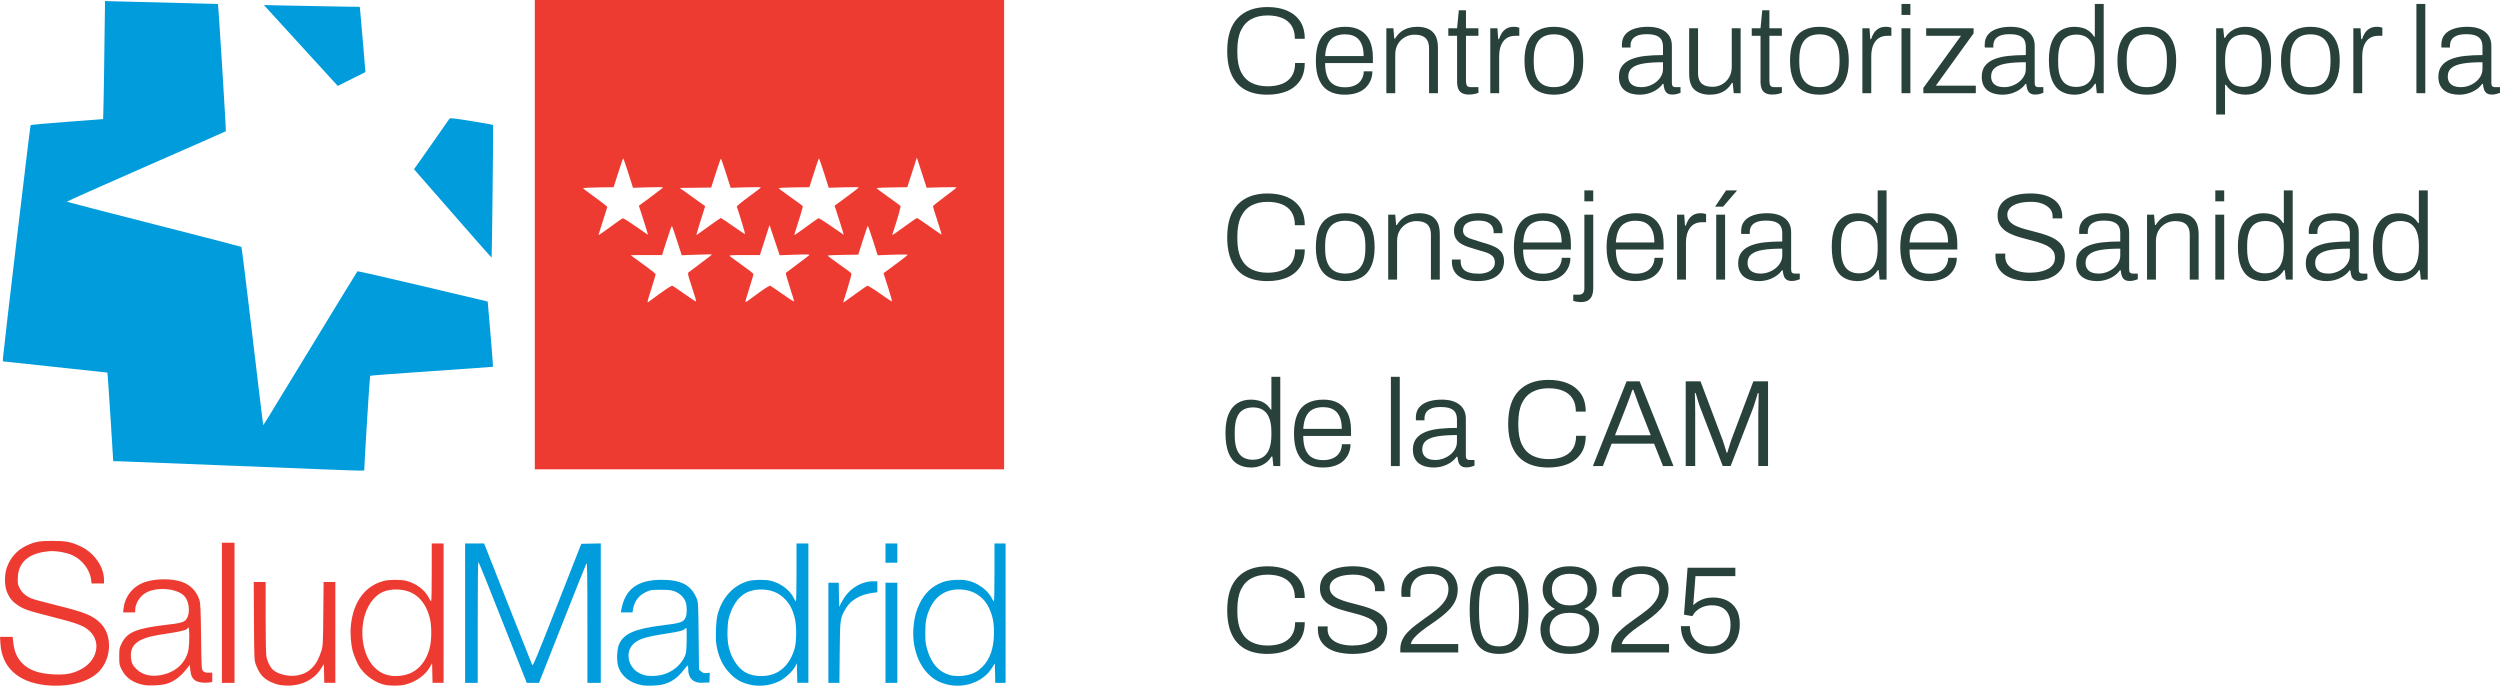
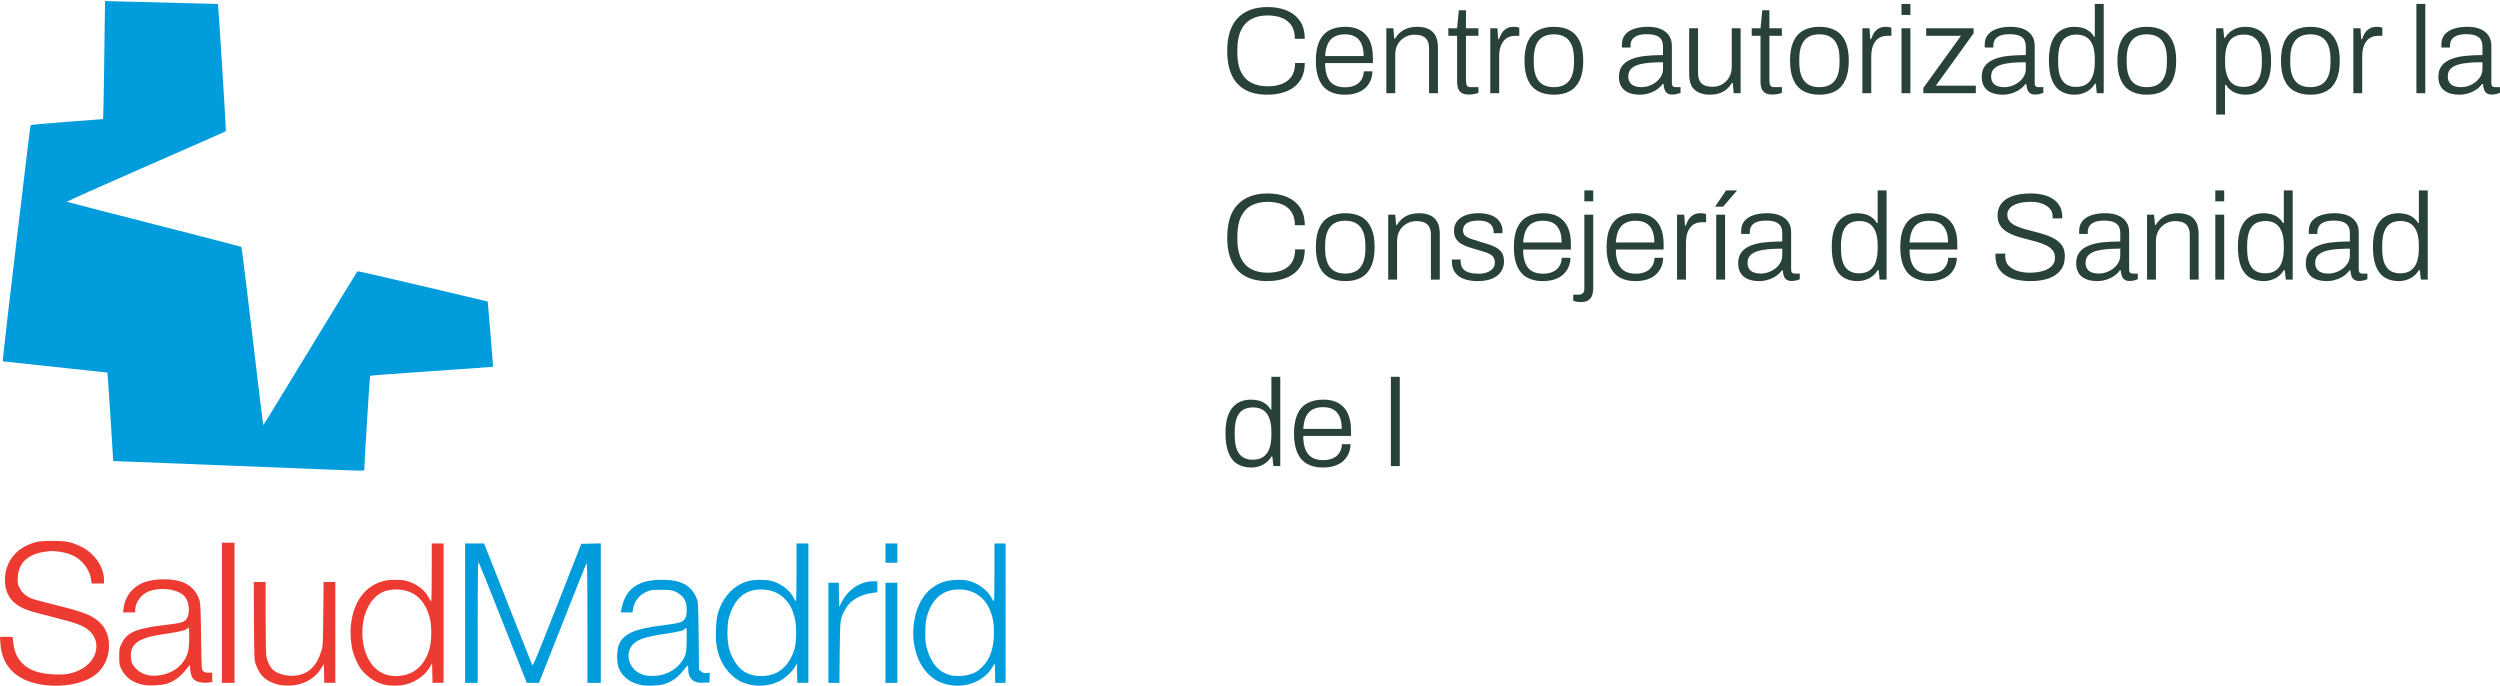
<svg xmlns="http://www.w3.org/2000/svg" xml:space="preserve" width="130.924mm" height="35.912mm" version="1.1" style="shape-rendering:geometricPrecision; text-rendering:geometricPrecision; image-rendering:optimizeQuality; fill-rule:evenodd; clip-rule:evenodd" viewBox="0 0 8367.37 2295.17">
  <defs>
    <style type="text/css">
   
    .fil3 {fill:#29413B;fill-rule:nonzero}
    .fil0 {fill:#009CDC;fill-rule:nonzero}
    .fil1 {fill:#EE3B32;fill-rule:nonzero}
    .fil2 {fill:#EE3B32;fill-rule:nonzero}
   
  </style>
  </defs>
  <g id="Capa_x0020_1">
-     <path id="path6730" class="fil0" d="M1019.08 165.67c-61.25,-67.05 -116.88,-127.95 -123.63,-135.36l-12.27 -13.46 64.38 1.5c35.41,0.82 107.59,2.19 160.4,3.02l96.01 1.53 1.48 12.74c0.82,7.01 5.12,56.13 9.55,109.15l8.07 96.41 -46.32 23.18 -46.32 23.18 -111.36 -121.89z" />
-     <path id="path6730_0" class="fil0" d="M1534.29 736.48c-60.73,-69.51 -119.02,-136.19 -129.53,-148.18l-19.1 -21.81 58.34 -82.86c32.09,-45.57 59.25,-84.44 60.37,-86.37 1.71,-2.95 13.36,-1.67 73.47,8.08 39.3,6.38 71.91,12.05 72.46,12.6 1.1,1.11 -3.76,443.47 -4.9,444.36 -0.38,0.3 -50.39,-56.32 -111.13,-125.82l0.01 0.01z" />
    <path id="path6730_1" class="fil0" d="M794.81 1559.45c-213.59,-8.62 -394.55,-15.73 -402.12,-15.81l-13.77 -0.15 -8.16 -132.14c-4.49,-72.67 -8.9,-139.39 -9.8,-148.27l-1.65 -16.13 -174.94 -18.75 -174.95 -18.76 0.5 -11.02c0.89,-19.56 90.82,-777.74 92.48,-779.68 0.88,-1.03 55.86,-5.98 122.17,-10.99l120.57 -9.11 1.46 -57.25c0.81,-31.49 2.15,-120.34 2.98,-197.45 0.82,-77.11 1.68,-140.26 1.9,-140.32 1,-0.29 377.61,9.33 377.88,9.66 1.64,2.03 27.86,424.75 26.43,425.97 -1.06,0.89 -121.62,54.02 -267.91,118.06 -146.29,64.04 -265.21,117.1 -264.28,117.91 0.93,0.81 132.35,34.77 292.04,75.47 159.68,40.69 291.22,74.75 292.3,75.68 1.08,0.93 17.7,135.03 36.93,297.99 19.23,162.97 35.37,296.77 35.87,297.34 1.32,1.48 -10.28,20.27 158.3,-256.63 85.59,-140.58 156.38,-256.31 157.31,-257.16 0.93,-0.86 99.41,21.59 218.83,49.89l217.14 51.46 9.27 108.75c5.1,59.81 8.93,109.09 8.51,109.52 -0.42,0.42 -92.82,7.02 -205.31,14.67 -112.5,7.64 -205.25,14.64 -206.11,15.54 -1.2,1.25 -19.79,300.35 -19.57,314.92 0.06,4.13 22.85,4.84 -424.29,-13.2l0.01 -0.01z" />
    <path id="path6730_2" class="fil0" d="M2963.63 1851.19l0 -32.26 19.86 -0.01 19.84 0 0 32.26 0 32.26 -19.84 0 -19.86 0 0 -32.26zm0 266.76l0 -167.5 19.86 0 19.84 0 0 167.5 0 167.5 -19.84 0 -19.86 0 0 -167.5zm-191.07 0l0 -167.5 17.31 0 17.31 0 0.68 40.33 0.68 40.32 9.93 -18.6c21.9,-41.04 62.36,-66.88 104.84,-66.98l13.03 -0.03 0 18.46 0 18.46 -11.79 1.38c-48.36,5.67 -80.91,26.04 -99.23,62.09 -13.47,26.5 -13.82,29.85 -14.89,138.46l-1 101.12 -18.43 0 -18.44 0 0 -167.5zm-1215.93 -65.76l0 -233.26 31.83 0 31.81 0 78.96 200.38c43.43,110.21 80.26,202.96 81.86,206.12 2.58,5.11 11.76,-16.81 83.67,-199.76l80.77 -205.5 32.61 -0.69 32.6 -0.69 0 233.33 0 233.33 -22.33 0 -22.33 0 -0.1 -202.86c-0.08,-170.02 -0.63,-201.85 -3.39,-196.66 -1.82,3.41 -38.26,94.7 -81,202.86l-77.7 196.66 -20.41 0 -20.41 0 -57.4 -144.55c-31.57,-79.5 -67.69,-170.49 -80.26,-202.21 -12.58,-31.72 -23.7,-57.68 -24.73,-57.69 -1.02,-0.02 -1.86,90.98 -1.86,202.21l0 202.24 -21.09 0 -21.1 0 0 -233.26zm1681.91 207.18c21.48,-5.06 33.93,-11.94 49.13,-27.14 26.21,-26.21 38.84,-63.19 39.05,-114.27 0.14,-35.55 -4.63,-58.62 -17.59,-85.08 -18.63,-38.05 -55.15,-60.08 -99.6,-60.08 -45.51,0 -79.21,22.48 -98.26,65.56 -11.13,25.17 -14.55,44.32 -14.44,80.85 0.1,29.08 0.99,36.45 6.83,55.82 14.08,46.76 38.72,74.22 75.87,84.56 15.37,4.28 40.38,4.19 59.01,-0.2l-0.01 -0.01zm-70.92 30.99c-26.51,-6.95 -45.38,-18.02 -63.62,-37.37 -35.16,-37.27 -52.55,-97 -46.16,-158.53 3.15,-30.35 8.03,-48.88 18.95,-72.03 17.18,-36.41 42.01,-60.13 76.99,-73.54 20.78,-7.96 59.22,-10.72 83.33,-5.98 33.26,6.54 67.36,30.75 81.44,57.79 3.37,6.49 6.97,11.79 8,11.79 1.03,0 1.87,-43.55 1.87,-96.77l0 -96.78 18.61 0 18.61 0 0 233.26 0 233.26 -17.3 0 -17.29 0 -0.69 -32.53 -0.69 -32.53 -10.28 16.12c-29.61,46.48 -93.43,69.13 -151.76,53.84l-0.01 0.01zm-595.77 -29.73c42.81,-8 74.14,-40.65 88.08,-91.81 6.77,-24.86 6.24,-79.44 -1.03,-104.99 -7.43,-26.11 -15.96,-42.19 -30.58,-57.65 -22.78,-24.09 -52.16,-34.91 -89.44,-32.95 -39.2,2.05 -67.64,21.78 -86.47,59.98 -5.48,11.13 -11.75,28.6 -13.92,38.84 -5.13,24.18 -5.07,67.74 0.14,91.81 7.99,36.95 29.8,71.11 54.75,85.72 20.6,12.08 50.43,16.27 78.48,11.04l0 0.01zm-66.81 29.72c-25.21,-6.6 -41.21,-15.81 -60.18,-34.65 -25.42,-25.24 -40.44,-56.39 -47.11,-97.78 -3.88,-24.04 -1.76,-79.13 3.86,-100.77 14.99,-57.65 53.94,-99.64 104.56,-112.69 19.13,-4.94 57.22,-5.07 75.31,-0.25 32.74,8.71 62.43,31.27 74.88,56.87 3.05,6.28 6.43,11.4 7.53,11.4 1.09,0 1.98,-43.55 1.98,-96.77l0 -96.79 19.85 0 19.86 0 0 233.26 0 233.26 -18.54 0 -18.54 0 -0.69 -32.88 -0.69 -32.88 -4.82 9.93c-7.41,15.26 -34.9,40.97 -53.63,50.17 -32.24,15.82 -69.2,19.59 -103.62,10.56l-0.01 0zm-279.84 -34.52c29.67,-10.38 53.52,-31.05 65.52,-56.79 6.12,-13.12 6.62,-16.92 7.47,-55.65 0.61,-27.75 0.06,-41.57 -1.67,-41.57 -1.43,0 -3.35,1.23 -4.28,2.74 -3.42,5.53 -18.5,9.48 -60.78,15.93 -73.76,11.24 -97.5,19.1 -114.46,37.86 -17.26,19.11 -18.09,48.89 -2.01,72.9 8.44,12.6 20.08,21.01 37.99,27.44 16.64,5.98 50.82,4.61 72.21,-2.86zm-75.49 37.79c-41.8,-7.33 -71.1,-30.8 -81.02,-64.91 -5.48,-18.85 -3.72,-56.94 3.36,-72.67 15.96,-35.47 52.57,-51.47 143.41,-62.72 64.7,-8.01 72.43,-10.73 79.75,-28.03 4.52,-10.68 4.28,-37.21 -0.45,-50.64 -5.18,-14.69 -19.16,-28.36 -35.78,-34.99 -11.75,-4.69 -18.6,-5.5 -47.25,-5.57 -31.63,-0.08 -34.35,0.31 -48.7,6.95 -25,11.55 -39.97,31.18 -44.33,58.11l-1.71 10.55 -19.57 0 -19.57 0 1.42 -8.07c12.32,-69.82 54.63,-101.27 135.96,-101.03 64.96,0.19 98.28,18.02 116.33,62.25 5.26,12.88 5.49,17.26 6.7,125.85l1.26 112.5 7.22 6.21c5.82,5.01 9.31,6.04 18.09,5.34l10.88 -0.86 -0.72 16.15 -0.72 16.16 -19.46 0.73c-15.74,0.59 -21.54,-0.27 -30.26,-4.49 -13.4,-6.48 -21.01,-20.53 -21.01,-38.79 0,-6.85 -0.68,-13.14 -1.52,-13.98 -0.84,-0.84 -6.49,5.08 -12.56,13.16 -21.71,28.88 -44.79,44.58 -74.93,50.96 -15.41,3.27 -50.89,4.26 -64.84,1.82z" />
-     <path id="path6730_3" class="fil1" d="M3027.55 758.15c21.49,-15.67 40.18,-28.47 41.55,-28.45 1.37,0.03 20.35,12.74 42.19,28.25 21.83,15.51 40.02,27.9 40.41,27.53 0.39,-0.37 -6.03,-21.33 -14.27,-46.57 -8.24,-25.24 -14.97,-47.08 -14.97,-48.52 0,-1.45 17.58,-15.65 39.08,-31.55 21.49,-15.91 39.45,-29.94 39.89,-31.17 0.48,-1.32 -19.92,-1.64 -49.63,-0.79l-50.44 1.46 -16.36 -50.51 -16.35 -50.51 -16 49.63 -16 49.63 -51.4 0.67c-28.27,0.37 -51.37,1.48 -51.35,2.49 0.03,0.99 17.41,14.09 38.63,29.1 21.22,15.02 39.7,28.61 41.05,30.22 2.1,2.49 -6.61,33.59 -26.45,94.48 -0.56,1.71 -0.49,3.1 0.17,3.1 0.65,0 18.76,-12.82 40.24,-28.49l0.01 0.01zm-329.17 0.99c20.66,-15.11 39.02,-28.05 40.79,-28.73 1.78,-0.68 21.46,11.58 43.75,27.25 22.28,15.67 40.74,28.27 41.03,28.01 0.29,-0.27 -6.47,-22.24 -15.03,-48.82l-15.56 -48.33 40.46 -29.73c22.24,-16.35 40.46,-30.54 40.46,-31.54 0,-0.99 -22.6,-1.12 -50.23,-0.27l-50.25 1.53 -15.93 -49.98c-8.76,-27.48 -16.5,-49.4 -17.2,-48.69 -0.7,0.7 -8.14,22.75 -16.53,49.01l-15.24 47.73 -51.31 0.66c-28.21,0.37 -51.3,1.55 -51.3,2.61 0,1.06 17.88,14.57 39.73,30 21.85,15.43 40.26,28.91 40.9,29.95 0.93,1.5 -10.05,38.55 -27.04,91.24 -0.99,3.07 -1.19,5.59 -0.43,5.59 0.75,0 18.28,-12.37 38.94,-27.49l-0.01 -0.01zm-324.68 -2.79c20.16,-14.73 37.6,-26.78 38.78,-26.78 1.18,0 19.68,12.37 41.14,27.48 21.45,15.11 39.54,26.94 40.2,26.28 0.91,-0.91 -19.95,-69.69 -27.83,-91.81 -0.57,-1.59 17.31,-16.29 39.73,-32.67 22.42,-16.38 40.83,-30.59 40.9,-31.59 0.07,-0.99 -22.65,-1.1 -50.49,-0.24l-50.62 1.58 -15.59 -48.78c-8.57,-26.83 -16.3,-48.78 -17.18,-48.78 -0.88,0 -8.54,21.76 -17.04,48.34l-15.45 48.34 -52.62 0.67 -52.62 0.66 42.62 30.52 42.62 30.51 -3.4 10.43c-8.67,26.61 -26.01,83 -26.01,84.61 0,2.47 1.3,1.6 42.85,-28.77l0.01 -0.01zm-330.43 2.79c20.66,-15.11 39.02,-28.05 40.79,-28.73 1.78,-0.68 21.46,11.58 43.75,27.25 22.28,15.67 40.74,28.28 41.01,28.02 0.27,-0.26 -6.49,-22.2 -15.04,-48.78l-15.54 -48.3 40.41 -29.78c22.22,-16.38 40.44,-30.59 40.47,-31.59 0.04,-1 -22.57,-1.11 -50.24,-0.24l-50.3 1.57 -15.89 -49.98c-8.74,-27.49 -16.45,-49.42 -17.13,-48.74 -0.68,0.68 -8.14,22.72 -16.57,48.99l-15.34 47.75 -51.42 0.66c-29.87,0.39 -51.08,1.63 -50.6,2.95 0.45,1.25 19.03,15.29 41.31,31.2 22.27,15.91 40.02,30.22 39.43,31.8 -0.59,1.58 -6.93,21.79 -14.09,44.92 -7.16,23.13 -13.57,43.51 -14.26,45.29 -0.68,1.78 -0.58,3.23 0.22,3.23 0.81,0 18.37,-12.37 39.04,-27.49l-0.01 0.01zm820.59 224.24c19.51,-14.17 37.02,-26.35 38.91,-27.09 1.92,-0.73 20.04,10.37 40.85,25.01 20.57,14.48 38.95,26.93 40.85,27.65 2.29,0.88 -1.74,-14.77 -12.01,-46.6l-15.46 -47.93 40.47 -29.78c22.26,-16.38 40.51,-30.72 40.54,-31.88 0.04,-1.16 -22.56,-1.29 -50.21,-0.31l-50.29 1.79 -15.89 -49.93c-8.74,-27.46 -16.54,-49.29 -17.33,-48.51 -0.79,0.78 -8.27,22.84 -16.62,49l-15.18 47.59 -51.2 0.66c-28.16,0.37 -51.19,1.49 -51.16,2.49 0.03,1 17.41,14.09 38.64,29.11 21.22,15.01 39.57,28.45 40.77,29.87 1.3,1.55 -3.71,21.38 -12.56,49.63 -8.1,25.88 -14.74,47.4 -14.76,47.82 -0.04,1.44 6.17,-2.82 41.65,-28.59l-0.01 -0.01zm-321.33 -5.48c19.21,-13.89 33.21,-22.41 35.43,-21.56 2.03,0.78 20.46,13.29 40.97,27.79 20.5,14.51 37.89,25.78 38.65,25.02 0.75,-0.75 -5.58,-22.19 -14.07,-47.65 -8.48,-25.46 -14.46,-47.14 -13.28,-48.19 1.18,-1.05 18.33,-13.95 38.12,-28.66 19.79,-14.71 37.66,-28.37 39.71,-30.36 3.26,-3.16 -2.65,-3.39 -47.47,-1.85l-51.19 1.76 -16.91 -50.54 -16.91 -50.55 -16.12 50.25 -16.13 50.25 -51.93 0c-41.29,0 -51.4,0.64 -49.33,3.1 1.44,1.71 19.98,15.39 41.2,30.4 21.22,15.01 38.61,28.62 38.64,30.23 0.03,1.62 -6.1,22.38 -13.61,46.15 -7.5,23.76 -13.65,44.63 -13.65,46.37 0,1.96 3.07,0.84 8.07,-2.92 4.44,-3.34 22.35,-16.42 39.82,-29.05l0.01 0zm-332.55 3.66c22.57,-16.39 38.12,-26.1 40.4,-25.23 2.05,0.79 20.49,13.3 41,27.81 20.5,14.51 37.89,25.78 38.64,25.02 0.75,-0.75 -5.58,-22.2 -14.07,-47.67 -12.88,-38.66 -14.88,-46.81 -12.05,-49.33 1.87,-1.67 20.42,-15.64 41.23,-31.05 20.82,-15.41 37.84,-28.58 37.84,-29.26 0,-0.68 -22.79,-0.43 -50.64,0.57l-50.64 1.81 -15.58 -48.06c-8.58,-26.44 -16.27,-48.91 -17.12,-49.93 -0.84,-1.03 -8.63,20.46 -17.33,47.77l-15.8 49.64 -52.31 0.1 -52.31 0.09 7.45 6.11c4.1,3.36 22.78,17 41.52,30.31 18.74,13.31 34.09,25.77 34.12,27.69 0.03,1.92 -6.1,22.73 -13.6,46.24 -14.46,45.29 -15.63,50.44 -10.55,46.46 1.71,-1.34 19.61,-14.42 39.79,-29.07l0 -0.01zm-420.08 -196.17l0 -785.39 785.39 0 785.39 0 0 785.39 0 785.39 -785.39 0 -785.39 0 0 -785.39z" />
    <path id="path6730_4" class="fil2" d="M742.7 2050.95l0 -234.5 21.1 0 21.09 0 0 234.51 0 234.5 -21.09 -0.01 -21.1 0 0 -234.5zm606.89 209.45c43.61,-8.05 74.7,-40.03 88.27,-90.8 7.35,-27.51 7.38,-76.17 0.06,-103.27 -17.33,-64.22 -58.96,-96.32 -120.65,-93.07 -33.51,1.76 -57.59,15.58 -77.02,44.18 -40.78,60 -35.58,164.51 10.65,213.93 25.17,26.91 57.92,36.54 98.69,29.02l0 0zm-64.33 31.04c-28.99,-7.02 -57.56,-26.54 -78.43,-53.58 -7.76,-10.05 -21.79,-41.13 -26.13,-57.88 -6.79,-26.2 -9.2,-61.02 -6.14,-88.79 8.64,-78.49 47.96,-130.88 110.25,-146.87 18.59,-4.77 57.87,-4.88 75.46,-0.19 32.03,8.53 60.87,29.87 73.82,54.64 3.94,7.54 8,13.7 9.02,13.71 1.03,0 1.87,-43.55 1.87,-96.77l0 -96.78 19.84 0 19.85 0 0 233.26 0 233.26 -18.54 0 -18.53 0 -0.69 -32.88 -0.7 -32.88 -7.88 13.91c-15.08,26.61 -48.19,49.78 -82.83,57.93 -19.68,4.64 -50.86,4.61 -70.23,-0.08l0 -0.01zm-349.01 1.1c-7.5,-1.25 -20.4,-5.41 -28.66,-9.27 -26.42,-12.35 -39.41,-27.24 -51.29,-58.82 -5.43,-14.41 -5.55,-17.24 -6.34,-145.58l-0.81 -130.9 19.97 0 19.98 0 0 118.99c0,78.65 0.95,123.45 2.79,132.13 3.51,16.53 12.03,33.51 21.17,42.18 16.16,15.33 52.13,24.08 80.3,19.55 41.08,-6.61 67.34,-32.96 82.22,-82.48 5.2,-17.28 5.53,-23.63 6.46,-124.29l0.99 -106.08 19.67 0 19.67 0 0 168.74 0 168.74 -18.54 0 -18.53 0 -0.7 -31.28 -0.7 -31.29 -10.27 16.12c-27,42.37 -79.99,63.02 -137.38,53.54zm-384.73 -36.01c43.08,-12.02 72.92,-43.67 79.6,-84.43 2.99,-18.3 3.12,-69.54 0.17,-71.36 -1.23,-0.75 -2.82,0.18 -3.55,2.08 -2.14,5.59 -22.48,10.9 -67.44,17.64 -49.37,7.39 -66.35,11.38 -86.09,20.24 -26.55,11.92 -38.37,31.21 -36.13,58.99 1.43,17.88 5.95,27.65 18.32,39.66 22.66,22.01 56.11,28.05 95.12,17.18l0 0.01zm-68.52 36.3c-36.26,-6.53 -61.39,-23.44 -75.31,-50.68 -8.39,-16.41 -8.69,-17.94 -8.69,-44.59 0,-26.21 0.41,-28.43 8.19,-44.23 18.71,-38.01 49.58,-50.55 154.35,-62.68 37.42,-4.33 48.29,-6.74 56.46,-12.49 18.77,-13.19 18.94,-58.78 0.31,-81.38 -24.12,-29.26 -100.81,-34.44 -135.71,-9.16 -18.1,13.11 -30.25,35.22 -30.25,55.05l0 7.05 -20.2 -0.01 -20.2 0 1.6 -13.59c4.83,-41.04 32.2,-74.6 71.86,-88.06 34.75,-11.8 88.5,-12.25 122.03,-1.02 29.07,9.74 50.72,31.64 59.78,60.48 3.68,11.72 4.49,29.12 5.75,123.39 1.45,109.11 1.5,109.77 6.97,115.24 4.3,4.29 8.25,5.46 18,5.31l12.48 -0.19 0 15.69 0 15.69 -11.41 1.71c-15.29,2.29 -34.49,-0.22 -43.96,-5.75 -11.04,-6.44 -16.5,-17.42 -18.32,-36.81l-1.57 -16.89 -6.42 8.55c-22.42,29.87 -45.62,47.72 -72.08,55.49 -16.66,4.89 -56.43,6.97 -73.68,3.86l0.01 0.01zm-333.42 0c-90.33,-10.58 -143.33,-60.04 -148.16,-138.28l-1.42 -22.95 21.17 0 21.17 0 1.71 15.96c3.69,34.51 13.01,55.68 32.84,74.69 22.97,22.01 55.5,32.87 104.99,35.04 37.17,1.64 58.57,-2.14 85.13,-15.02 58,-28.13 73.91,-92.31 32.36,-130.6 -19.05,-17.56 -40.69,-25.73 -123.92,-46.81 -82.3,-20.83 -96.46,-25.7 -117.65,-40.35 -17.01,-11.76 -26.48,-23.54 -34.46,-42.87 -8.72,-21.15 -9.01,-57.13 -0.66,-81.47 11.54,-33.61 34.37,-59.17 66.13,-74.08 27.6,-12.94 43.36,-15.81 86.85,-15.8 45.91,0.02 62.17,3.26 95.16,18.99 45.21,21.56 77.17,67.82 77.28,111.87l0.03 11.79 -20.8 0 -20.81 0 -1.67 -13.41c-4.08,-32.61 -30.05,-66.5 -62.12,-81.04 -21.31,-9.66 -56.46,-15.65 -79.28,-13.49 -68.72,6.48 -103.21,36.92 -104.02,91.81 -0.26,17.67 0.52,21.34 7.11,33.31 7.85,14.28 20.35,25.04 38.06,32.75 5.94,2.59 43.91,12.91 84.37,22.93 97.02,24.03 122.77,34.66 148.71,61.37 39.35,40.51 35.58,118.48 -7.83,161.88 -35.23,35.24 -106.17,52.47 -180.27,43.79l0.01 0z" />
    <g id="_3201869361408">
      <path class="fil3" d="M4241.71 316.94c-28.93,0 -53.37,-5.37 -73.34,-16.12 -19.97,-10.74 -35.12,-26.99 -45.45,-48.75 -10.33,-21.76 -15.5,-49.03 -15.5,-81.81 0,-49.03 11.84,-85.74 35.53,-110.12 23.69,-24.38 56.88,-36.56 99.58,-36.56 24.52,0 46.07,3.92 64.66,11.77 18.59,7.85 33.2,19.56 43.8,35.12 10.6,15.57 15.91,35.33 15.91,59.3l-33.05 0c0,-17.91 -3.72,-32.58 -11.16,-44 -7.43,-11.43 -17.97,-19.97 -31.6,-25.62 -13.64,-5.64 -29.96,-8.47 -48.97,-8.47 -20.38,0 -38.15,3.99 -53.3,11.98 -15.15,7.99 -26.86,20.45 -35.12,37.39 -8.26,16.94 -12.39,39.04 -12.39,66.31l0 8.68c0,26.72 4.13,48.34 12.39,64.87 8.26,16.53 19.97,28.64 35.12,36.36 15.15,7.71 33.05,11.57 53.72,11.57 19.01,0 35.39,-2.82 49.17,-8.47 13.78,-5.64 24.38,-14.18 31.82,-25.62 7.43,-11.43 11.15,-26.1 11.15,-44l32.23 0c0,24.23 -5.44,44.21 -16.32,59.91 -10.88,15.7 -25.69,27.34 -44.42,34.91 -18.73,7.57 -40.21,11.36 -64.45,11.36zm258.66 0c-20.66,0 -38.15,-4.06 -52.48,-12.19 -14.32,-8.13 -25.21,-20.59 -32.64,-37.39 -7.44,-16.8 -11.16,-38.15 -11.16,-64.04 0,-26.17 3.72,-47.59 11.16,-64.25 7.43,-16.67 18.45,-29.07 33.05,-37.19 14.6,-8.13 32.78,-12.19 54.54,-12.19 20.11,0 36.98,3.99 50.61,11.98 13.64,7.99 23.97,19.56 30.99,34.7 7.02,15.15 10.54,33.74 10.54,55.78l0 19.01 -159.9 0c0,19.01 2.61,34.57 7.85,46.69 5.23,12.12 12.74,20.87 22.52,26.24 9.78,5.37 21.83,8.06 36.15,8.06 10.47,0 19.63,-1.38 27.48,-4.13 7.85,-2.75 14.32,-6.54 19.42,-11.36 5.09,-4.82 9.02,-10.53 11.77,-17.15 2.75,-6.61 4.13,-13.5 4.13,-20.66l28.92 0c0,10.74 -1.99,20.87 -5.99,30.37 -3.99,9.5 -9.78,17.83 -17.36,25 -7.57,7.16 -17.15,12.74 -28.71,16.73 -11.57,3.99 -25.21,5.99 -40.9,5.99zm-65.28 -129.33l128.91 0c0,-13.77 -1.58,-25.27 -4.75,-34.5 -3.16,-9.23 -7.5,-16.67 -13.01,-22.31 -5.51,-5.65 -12.05,-9.71 -19.63,-12.19 -7.57,-2.48 -16.05,-3.72 -25.41,-3.72 -13.5,0 -25.07,2.55 -34.71,7.65 -9.64,5.09 -17.01,13.01 -22.1,23.76 -5.1,10.74 -8.2,24.52 -9.3,41.32zm204.94 124.37l0 -217.33 23.55 0 2.89 34.29 2.9 0c6.06,-9.92 12.95,-17.7 20.66,-23.35 7.71,-5.65 16.05,-9.71 25,-12.19 8.95,-2.48 18.52,-3.72 28.71,-3.72 13.77,0 25.83,2.27 36.15,6.82 10.33,4.54 18.39,11.91 24.17,22.1 5.78,10.19 8.68,24.11 8.68,41.73l0 151.64 -29.75 0 0 -148.74c0,-9.64 -1.24,-17.49 -3.72,-23.55 -2.48,-6.07 -5.92,-10.81 -10.33,-14.26 -4.41,-3.44 -9.57,-5.85 -15.5,-7.23 -5.92,-1.38 -12.46,-2.07 -19.63,-2.07 -11.02,0 -21.42,2.69 -31.19,8.06 -9.78,5.37 -17.7,13.02 -23.76,22.93 -6.06,9.92 -9.09,22.04 -9.09,36.36l0 128.5 -29.74 0zm276.42 4.54c-9.92,0 -17.84,-1.79 -23.76,-5.37 -5.92,-3.59 -10.06,-8.54 -12.4,-14.88 -2.34,-6.33 -3.51,-13.36 -3.51,-21.07l0 -155.36 -29.34 0 0 -25.2 29.34 0 5.78 -60.32 23.96 0 0 60.32 41.73 0 0 25.2 -41.73 0 0 149.99c0,7.43 1.04,12.94 3.1,16.53 2.07,3.58 6.69,5.37 13.84,5.37l24.79 0 0 19.01c-2.75,1.1 -5.99,2.13 -9.71,3.1 -3.72,0.97 -7.51,1.66 -11.36,2.06 -3.85,0.42 -7.44,0.62 -10.74,0.62zm71.48 -4.54l0 -217.33 23.96 0 2.48 36.36 2.9 0c1.92,-6.61 4.82,-13.08 8.67,-19.42 3.86,-6.33 9.09,-11.57 15.7,-15.7 6.61,-4.13 15.01,-6.2 25.21,-6.2 3.85,0 7.44,0.35 10.74,1.03 3.3,0.69 5.78,1.31 7.44,1.86l0 27.27 -12.81 0c-9.64,0 -17.9,1.73 -24.79,5.16 -6.88,3.44 -12.53,8.33 -16.94,14.67 -4.41,6.33 -7.64,13.56 -9.71,21.69 -2.06,8.12 -3.1,16.6 -3.1,25.41l0 125.19 -29.74 0zm212.79 4.96c-20.94,0 -38.77,-4.06 -53.51,-12.19 -14.74,-8.13 -25.9,-20.59 -33.47,-37.39 -7.57,-16.8 -11.36,-38.15 -11.36,-64.04 0,-26.17 3.79,-47.59 11.36,-64.25 7.57,-16.67 18.73,-29.07 33.47,-37.19 14.74,-8.13 32.57,-12.19 53.51,-12.19 21.49,0 39.46,4.06 53.92,12.19 14.46,8.12 25.48,20.52 33.05,37.19 7.57,16.66 11.36,38.08 11.36,64.25 0,25.89 -3.79,47.24 -11.36,64.04 -7.57,16.8 -18.59,29.26 -33.05,37.39 -14.46,8.12 -32.43,12.19 -53.92,12.19zm0 -25.21c14.6,0 26.86,-2.89 36.77,-8.68 9.92,-5.78 17.49,-14.8 22.73,-27.06 5.23,-12.26 7.85,-28.17 7.85,-47.72l0 -9.92c0,-19.56 -2.61,-35.46 -7.85,-47.72 -5.23,-12.26 -12.81,-21.28 -22.73,-27.07 -9.92,-5.78 -22.18,-8.68 -36.77,-8.68 -14.6,0 -26.86,2.9 -36.77,8.68 -9.92,5.78 -17.49,14.81 -22.73,27.07 -5.23,12.26 -7.85,28.17 -7.85,47.72l0 9.92c0,19.56 2.61,35.46 7.85,47.72 5.23,12.26 12.81,21.28 22.73,27.06 9.92,5.79 22.18,8.68 36.77,8.68zm286.34 25.21c-8.54,0 -16.94,-1.04 -25.21,-3.1 -8.26,-2.06 -15.63,-5.37 -22.11,-9.92 -6.47,-4.54 -11.64,-10.67 -15.49,-18.39 -3.86,-7.71 -5.78,-17.21 -5.78,-28.51 0,-14.87 3.65,-27.06 10.95,-36.56 7.3,-9.5 17.56,-16.94 30.79,-22.31 13.22,-5.37 28.85,-9.02 46.89,-10.95 18.05,-1.92 37.67,-2.89 58.88,-2.89l0 -27.69c0,-8.81 -1.58,-16.32 -4.75,-22.52 -3.17,-6.2 -8.68,-11.02 -16.53,-14.46 -7.85,-3.44 -18.94,-5.16 -33.27,-5.16 -13.77,0 -24.65,1.79 -32.64,5.37 -7.99,3.59 -13.57,8.2 -16.74,13.84 -3.16,5.65 -4.75,11.91 -4.75,18.8l0 6.61 -28.51 0c-0.27,-1.37 -0.42,-2.75 -0.42,-4.13 0,-1.38 0,-3.03 0,-4.96 0,-13.77 3.59,-25.07 10.74,-33.89 7.16,-8.81 17.36,-15.42 30.58,-19.83 13.22,-4.4 28.37,-6.61 45.45,-6.61 17.35,0 31.96,2.54 43.8,7.64 11.84,5.09 20.94,12.33 27.27,21.69 6.33,9.36 9.5,20.66 9.5,33.88l0 124.78c0,5.23 1.04,8.88 3.1,10.95 2.06,2.06 4.89,3.1 8.47,3.1l17.36 0 0 19.01c-4.13,1.66 -8.47,3.03 -13.02,4.13 -4.54,1.1 -9.3,1.65 -14.25,1.65 -7.16,0 -12.88,-1.51 -17.15,-4.54 -4.27,-3.03 -7.3,-7.3 -9.09,-12.81 -1.79,-5.51 -2.96,-11.57 -3.51,-18.18l-2.9 0c-5.23,7.44 -11.91,13.84 -20.04,19.21 -8.13,5.37 -17.01,9.5 -26.65,12.4 -9.64,2.9 -19.97,4.34 -30.99,4.34zm6.2 -25.21c9.09,0 17.9,-1.51 26.44,-4.54 8.54,-3.03 16.25,-7.23 23.14,-12.6 6.88,-5.37 12.46,-11.77 16.73,-19.21 4.27,-7.44 6.4,-15.7 6.4,-24.79l0 -22.31c-25.62,0 -47.03,1.37 -64.25,4.13 -17.22,2.75 -30.17,7.57 -38.84,14.46 -8.68,6.88 -13.02,16.53 -13.02,28.92 0,8.26 1.86,15.08 5.58,20.46 3.72,5.37 8.88,9.29 15.49,11.77 6.61,2.48 14.05,3.72 22.32,3.72zm229.32 25.21c-20.66,0 -37.32,-5.23 -50,-15.7 -12.67,-10.47 -19.01,-28.79 -19.01,-54.96l0 -151.63 29.75 0 0 148.74c0,9.64 1.24,17.49 3.72,23.55 2.48,6.06 5.92,10.81 10.33,14.26 4.41,3.44 9.57,5.85 15.5,7.23 5.92,1.37 12.32,2.06 19.21,2.06 11.02,0 21.42,-2.68 31.19,-8.06 9.78,-5.37 17.7,-13.08 23.76,-23.14 6.06,-10.05 9.09,-22.11 9.09,-36.15l0 -128.5 29.75 0 0 217.33 -23.14 0 -3.3 -34.29 -2.89 0c-6.07,9.92 -12.88,17.7 -20.46,23.35 -7.57,5.64 -15.84,9.71 -24.79,12.19 -8.95,2.48 -18.52,3.72 -28.71,3.72zm209.49 -0.42c-9.92,0 -17.84,-1.79 -23.76,-5.37 -5.92,-3.59 -10.06,-8.54 -12.4,-14.88 -2.34,-6.33 -3.51,-13.36 -3.51,-21.07l0 -155.36 -29.34 0 0 -25.2 29.34 0 5.78 -60.32 23.96 0 0 60.32 41.73 0 0 25.2 -41.73 0 0 149.99c0,7.43 1.04,12.94 3.1,16.53 2.07,3.58 6.69,5.37 13.84,5.37l24.79 0 0 19.01c-2.75,1.1 -5.99,2.13 -9.71,3.1 -3.72,0.97 -7.51,1.66 -11.36,2.06 -3.85,0.42 -7.44,0.62 -10.74,0.62zm157.42 0.42c-20.94,0 -38.77,-4.06 -53.51,-12.19 -14.74,-8.13 -25.9,-20.59 -33.47,-37.39 -7.57,-16.8 -11.36,-38.15 -11.36,-64.04 0,-26.17 3.79,-47.59 11.36,-64.25 7.57,-16.67 18.73,-29.07 33.47,-37.19 14.74,-8.13 32.57,-12.19 53.51,-12.19 21.49,0 39.46,4.06 53.92,12.19 14.46,8.12 25.48,20.52 33.05,37.19 7.57,16.66 11.36,38.08 11.36,64.25 0,25.89 -3.79,47.24 -11.36,64.04 -7.57,16.8 -18.59,29.26 -33.05,37.39 -14.46,8.12 -32.43,12.19 -53.92,12.19zm0 -25.21c14.6,0 26.86,-2.89 36.77,-8.68 9.92,-5.78 17.49,-14.8 22.73,-27.06 5.23,-12.26 7.85,-28.17 7.85,-47.72l0 -9.92c0,-19.56 -2.61,-35.46 -7.85,-47.72 -5.23,-12.26 -12.81,-21.28 -22.73,-27.07 -9.92,-5.78 -22.18,-8.68 -36.77,-8.68 -14.6,0 -26.86,2.9 -36.77,8.68 -9.92,5.78 -17.49,14.81 -22.73,27.07 -5.23,12.26 -7.85,28.17 -7.85,47.72l0 9.92c0,19.56 2.61,35.46 7.85,47.72 5.23,12.26 12.81,21.28 22.73,27.06 9.92,5.79 22.18,8.68 36.77,8.68zm143.79 20.25l0 -217.33 23.96 0 2.48 36.36 2.9 0c1.92,-6.61 4.82,-13.08 8.67,-19.42 3.86,-6.33 9.09,-11.57 15.7,-15.7 6.61,-4.13 15.01,-6.2 25.21,-6.2 3.85,0 7.44,0.35 10.74,1.03 3.3,0.69 5.78,1.31 7.44,1.86l0 27.27 -12.81 0c-9.64,0 -17.9,1.73 -24.79,5.16 -6.88,3.44 -12.53,8.33 -16.94,14.67 -4.41,6.33 -7.64,13.56 -9.71,21.69 -2.06,8.12 -3.1,16.6 -3.1,25.41l0 125.19 -29.74 0zm130.98 -261.96l0 -36.77 29.74 0 0 36.77 -29.74 0zm0 261.96l0 -217.33 29.74 0 0 217.33 -29.74 0zm73.13 0l0 -17.77 126.02 -174.37 -116.52 0 0 -25.2 158.66 0 0 16.94 -126.43 175.19 133.87 0 0 25.21 -175.61 0zm264.03 4.96c-8.54,0 -16.94,-1.04 -25.21,-3.1 -8.26,-2.06 -15.63,-5.37 -22.11,-9.92 -6.47,-4.54 -11.64,-10.67 -15.49,-18.39 -3.86,-7.71 -5.78,-17.21 -5.78,-28.51 0,-14.87 3.65,-27.06 10.95,-36.56 7.3,-9.5 17.56,-16.94 30.79,-22.31 13.22,-5.37 28.85,-9.02 46.89,-10.95 18.05,-1.92 37.67,-2.89 58.88,-2.89l0 -27.69c0,-8.81 -1.58,-16.32 -4.75,-22.52 -3.17,-6.2 -8.68,-11.02 -16.53,-14.46 -7.85,-3.44 -18.94,-5.16 -33.27,-5.16 -13.77,0 -24.65,1.79 -32.64,5.37 -7.99,3.59 -13.57,8.2 -16.74,13.84 -3.16,5.65 -4.75,11.91 -4.75,18.8l0 6.61 -28.51 0c-0.27,-1.37 -0.42,-2.75 -0.42,-4.13 0,-1.38 0,-3.03 0,-4.96 0,-13.77 3.59,-25.07 10.74,-33.89 7.16,-8.81 17.36,-15.42 30.58,-19.83 13.22,-4.4 28.37,-6.61 45.45,-6.61 17.35,0 31.96,2.54 43.8,7.64 11.84,5.09 20.94,12.33 27.27,21.69 6.33,9.36 9.5,20.66 9.5,33.88l0 124.78c0,5.23 1.04,8.88 3.1,10.95 2.06,2.06 4.89,3.1 8.47,3.1l17.36 0 0 19.01c-4.13,1.66 -8.47,3.03 -13.02,4.13 -4.54,1.1 -9.3,1.65 -14.25,1.65 -7.16,0 -12.88,-1.51 -17.15,-4.54 -4.27,-3.03 -7.3,-7.3 -9.09,-12.81 -1.79,-5.51 -2.96,-11.57 -3.51,-18.18l-2.9 0c-5.23,7.44 -11.91,13.84 -20.04,19.21 -8.13,5.37 -17.01,9.5 -26.65,12.4 -9.64,2.9 -19.97,4.34 -30.99,4.34zm6.2 -25.21c9.09,0 17.9,-1.51 26.44,-4.54 8.54,-3.03 16.25,-7.23 23.14,-12.6 6.88,-5.37 12.46,-11.77 16.73,-19.21 4.27,-7.44 6.4,-15.7 6.4,-24.79l0 -22.31c-25.62,0 -47.03,1.37 -64.25,4.13 -17.22,2.75 -30.17,7.57 -38.84,14.46 -8.68,6.88 -13.02,16.53 -13.02,28.92 0,8.26 1.86,15.08 5.58,20.46 3.72,5.37 8.88,9.29 15.49,11.77 6.61,2.48 14.05,3.72 22.32,3.72zm235.92 25.21c-17.9,0 -33.33,-3.99 -46.27,-11.98 -12.95,-7.99 -22.8,-20.45 -29.55,-37.39 -6.75,-16.94 -10.12,-39.05 -10.12,-66.31 0,-25.62 3.44,-46.62 10.33,-63.02 6.89,-16.39 16.74,-28.57 29.55,-36.56 12.81,-7.99 27.89,-11.98 45.24,-11.98 9.37,0 18.18,1.1 26.45,3.3 8.26,2.2 15.7,5.71 22.31,10.54 6.61,4.82 12.39,11.22 17.35,19.21l2.48 0 0 -109.5 29.75 0 0 298.74 -23.14 0 -3.31 -31.81 -2.89 0c-7.71,12.39 -17.56,21.62 -29.55,27.68 -11.98,6.07 -24.86,9.09 -38.63,9.09zm4.96 -26.03c14.88,0 26.93,-3.3 36.15,-9.92 9.23,-6.61 15.98,-16.11 20.25,-28.51 4.27,-12.39 6.4,-27.55 6.4,-45.45l0 -7.44c0,-17.08 -1.72,-31.12 -5.16,-42.14 -3.44,-11.02 -8.12,-19.56 -14.05,-25.62 -5.92,-6.06 -12.46,-10.26 -19.63,-12.6 -7.16,-2.34 -14.46,-3.51 -21.9,-3.51 -13.78,0 -25.28,2.82 -34.51,8.47 -9.23,5.65 -16.11,14.53 -20.66,26.65 -4.55,12.12 -6.82,27.96 -6.82,47.52l0 10.33c0,20.39 2.48,36.57 7.44,48.55 4.95,11.98 11.91,20.59 20.86,25.82 8.95,5.23 19.49,7.85 31.61,7.85zm236.76 26.03c-20.94,0 -38.77,-4.06 -53.51,-12.19 -14.74,-8.13 -25.9,-20.59 -33.47,-37.39 -7.57,-16.8 -11.36,-38.15 -11.36,-64.04 0,-26.17 3.79,-47.59 11.36,-64.25 7.57,-16.67 18.73,-29.07 33.47,-37.19 14.74,-8.13 32.57,-12.19 53.51,-12.19 21.49,0 39.46,4.06 53.92,12.19 14.46,8.12 25.48,20.52 33.05,37.19 7.57,16.66 11.36,38.08 11.36,64.25 0,25.89 -3.79,47.24 -11.36,64.04 -7.57,16.8 -18.59,29.26 -33.05,37.39 -14.46,8.12 -32.43,12.19 -53.92,12.19zm0 -25.21c14.6,0 26.86,-2.89 36.77,-8.68 9.92,-5.78 17.49,-14.8 22.73,-27.06 5.23,-12.26 7.85,-28.17 7.85,-47.72l0 -9.92c0,-19.56 -2.61,-35.46 -7.85,-47.72 -5.23,-12.26 -12.81,-21.28 -22.73,-27.07 -9.92,-5.78 -22.18,-8.68 -36.77,-8.68 -14.6,0 -26.86,2.9 -36.77,8.68 -9.92,5.78 -17.49,14.81 -22.73,27.07 -5.23,12.26 -7.85,28.17 -7.85,47.72l0 9.92c0,19.56 2.61,35.46 7.85,47.72 5.23,12.26 12.81,21.28 22.73,27.06 9.92,5.79 22.18,8.68 36.77,8.68zm232.21 91.73l0 -288.82 23.55 0 3.3 31.81 2.89 0c7.71,-12.4 17.36,-21.63 28.93,-27.69 11.57,-6.06 24.66,-9.09 39.25,-9.09 18.18,0 33.67,3.99 46.48,11.98 12.81,7.99 22.59,20.45 29.33,37.39 6.75,16.94 10.12,39.04 10.12,66.31 0,25.34 -3.44,46.28 -10.33,62.8 -6.89,16.53 -16.73,28.79 -29.55,36.77 -12.81,7.99 -27.88,11.98 -45.24,11.98 -8.81,0 -17.35,-1.11 -25.62,-3.3 -8.26,-2.2 -15.84,-5.79 -22.73,-10.74 -6.89,-4.96 -12.81,-11.29 -17.77,-19.01l-2.9 0 0 99.58 -29.74 0zm90.9 -92.55c13.77,0 25.27,-2.82 34.5,-8.47 9.23,-5.64 16.12,-14.53 20.66,-26.65 4.54,-12.12 6.81,-27.82 6.81,-47.1l0 -10.33c0,-20.66 -2.47,-36.98 -7.43,-48.96 -4.96,-11.98 -11.91,-20.59 -20.87,-25.83 -8.95,-5.23 -19.49,-7.85 -31.61,-7.85 -14.87,0 -27,3.23 -36.36,9.71 -9.37,6.47 -16.18,15.98 -20.45,28.51 -4.28,12.53 -6.41,27.89 -6.41,46.07l0 7.02c0,17.08 1.8,31.12 5.37,42.14 3.58,11.02 8.26,19.56 14.05,25.62 5.78,6.07 12.33,10.26 19.63,12.6 7.3,2.35 14.67,3.52 22.11,3.52zm224.36 26.03c-20.94,0 -38.77,-4.06 -53.51,-12.19 -14.74,-8.13 -25.9,-20.59 -33.47,-37.39 -7.57,-16.8 -11.36,-38.15 -11.36,-64.04 0,-26.17 3.79,-47.59 11.36,-64.25 7.57,-16.67 18.73,-29.07 33.47,-37.19 14.74,-8.13 32.57,-12.19 53.51,-12.19 21.49,0 39.46,4.06 53.92,12.19 14.46,8.12 25.48,20.52 33.05,37.19 7.57,16.66 11.36,38.08 11.36,64.25 0,25.89 -3.79,47.24 -11.36,64.04 -7.57,16.8 -18.59,29.26 -33.05,37.39 -14.46,8.12 -32.43,12.19 -53.92,12.19zm0 -25.21c14.6,0 26.86,-2.89 36.77,-8.68 9.92,-5.78 17.49,-14.8 22.73,-27.06 5.23,-12.26 7.85,-28.17 7.85,-47.72l0 -9.92c0,-19.56 -2.61,-35.46 -7.85,-47.72 -5.23,-12.26 -12.81,-21.28 -22.73,-27.07 -9.92,-5.78 -22.18,-8.68 -36.77,-8.68 -14.6,0 -26.86,2.9 -36.77,8.68 -9.92,5.78 -17.49,14.81 -22.73,27.07 -5.23,12.26 -7.85,28.17 -7.85,47.72l0 9.92c0,19.56 2.61,35.46 7.85,47.72 5.23,12.26 12.81,21.28 22.73,27.06 9.92,5.79 22.18,8.68 36.77,8.68zm143.79 20.25l0 -217.33 23.96 0 2.48 36.36 2.9 0c1.92,-6.61 4.82,-13.08 8.67,-19.42 3.86,-6.33 9.09,-11.57 15.7,-15.7 6.61,-4.13 15.01,-6.2 25.21,-6.2 3.85,0 7.44,0.35 10.74,1.03 3.3,0.69 5.78,1.31 7.44,1.86l0 27.27 -12.81 0c-9.64,0 -17.9,1.73 -24.79,5.16 -6.88,3.44 -12.53,8.33 -16.94,14.67 -4.41,6.33 -7.64,13.56 -9.71,21.69 -2.06,8.12 -3.1,16.6 -3.1,25.41l0 125.19 -29.74 0zm211.13 0l0 -298.74 29.74 0 0 298.74 -29.74 0zm142.14 4.96c-8.54,0 -16.94,-1.04 -25.21,-3.1 -8.26,-2.06 -15.63,-5.37 -22.11,-9.92 -6.47,-4.54 -11.64,-10.67 -15.49,-18.39 -3.86,-7.71 -5.78,-17.21 -5.78,-28.51 0,-14.87 3.65,-27.06 10.95,-36.56 7.3,-9.5 17.56,-16.94 30.79,-22.31 13.22,-5.37 28.85,-9.02 46.89,-10.95 18.05,-1.92 37.67,-2.89 58.88,-2.89l0 -27.69c0,-8.81 -1.58,-16.32 -4.75,-22.52 -3.17,-6.2 -8.68,-11.02 -16.53,-14.46 -7.85,-3.44 -18.94,-5.16 -33.27,-5.16 -13.77,0 -24.65,1.79 -32.64,5.37 -7.99,3.59 -13.57,8.2 -16.74,13.84 -3.16,5.65 -4.75,11.91 -4.75,18.8l0 6.61 -28.51 0c-0.27,-1.37 -0.42,-2.75 -0.42,-4.13 0,-1.38 0,-3.03 0,-4.96 0,-13.77 3.59,-25.07 10.74,-33.89 7.16,-8.81 17.36,-15.42 30.58,-19.83 13.22,-4.4 28.37,-6.61 45.45,-6.61 17.35,0 31.96,2.54 43.8,7.64 11.84,5.09 20.94,12.33 27.27,21.69 6.33,9.36 9.5,20.66 9.5,33.88l0 124.78c0,5.23 1.04,8.88 3.1,10.95 2.06,2.06 4.89,3.1 8.47,3.1l17.36 0 0 19.01c-4.13,1.66 -8.47,3.03 -13.02,4.13 -4.54,1.1 -9.3,1.65 -14.25,1.65 -7.16,0 -12.88,-1.51 -17.15,-4.54 -4.27,-3.03 -7.3,-7.3 -9.09,-12.81 -1.79,-5.51 -2.96,-11.57 -3.51,-18.18l-2.9 0c-5.23,7.44 -11.91,13.84 -20.04,19.21 -8.13,5.37 -17.01,9.5 -26.65,12.4 -9.64,2.9 -19.97,4.34 -30.99,4.34zm6.2 -25.21c9.09,0 17.9,-1.51 26.44,-4.54 8.54,-3.03 16.25,-7.23 23.14,-12.6 6.88,-5.37 12.46,-11.77 16.73,-19.21 4.27,-7.44 6.4,-15.7 6.4,-24.79l0 -22.31c-25.62,0 -47.03,1.37 -64.25,4.13 -17.22,2.75 -30.17,7.57 -38.84,14.46 -8.68,6.88 -13.02,16.53 -13.02,28.92 0,8.26 1.86,15.08 5.58,20.46 3.72,5.37 8.88,9.29 15.49,11.77 6.61,2.48 14.05,3.72 22.32,3.72zm-3994.27 649.12c-28.93,0 -53.37,-5.37 -73.34,-16.12 -19.97,-10.74 -35.12,-26.99 -45.45,-48.75 -10.33,-21.76 -15.5,-49.03 -15.5,-81.81 0,-49.03 11.84,-85.74 35.53,-110.12 23.69,-24.38 56.88,-36.56 99.58,-36.56 24.52,0 46.07,3.92 64.66,11.77 18.59,7.85 33.2,19.56 43.8,35.12 10.6,15.57 15.91,35.33 15.91,59.3l-33.05 0c0,-17.91 -3.72,-32.58 -11.16,-44 -7.43,-11.43 -17.97,-19.97 -31.6,-25.62 -13.64,-5.64 -29.96,-8.47 -48.97,-8.47 -20.38,0 -38.15,3.99 -53.3,11.98 -15.15,7.99 -26.86,20.45 -35.12,37.39 -8.26,16.94 -12.39,39.04 -12.39,66.31l0 8.68c0,26.72 4.13,48.34 12.39,64.87 8.26,16.53 19.97,28.64 35.12,36.36 15.15,7.71 33.05,11.57 53.72,11.57 19.01,0 35.39,-2.82 49.17,-8.47 13.78,-5.64 24.38,-14.18 31.82,-25.62 7.43,-11.43 11.15,-26.1 11.15,-44l32.23 0c0,24.23 -5.44,44.21 -16.32,59.91 -10.88,15.7 -25.69,27.34 -44.42,34.91 -18.73,7.57 -40.21,11.36 -64.45,11.36zm260.72 0c-20.94,0 -38.77,-4.06 -53.51,-12.19 -14.74,-8.13 -25.9,-20.59 -33.47,-37.39 -7.57,-16.8 -11.36,-38.15 -11.36,-64.04 0,-26.17 3.79,-47.59 11.36,-64.25 7.57,-16.67 18.73,-29.07 33.47,-37.19 14.74,-8.13 32.57,-12.19 53.51,-12.19 21.49,0 39.46,4.06 53.92,12.19 14.46,8.12 25.48,20.52 33.05,37.19 7.57,16.66 11.36,38.08 11.36,64.25 0,25.89 -3.79,47.24 -11.36,64.04 -7.57,16.8 -18.59,29.26 -33.05,37.39 -14.46,8.12 -32.43,12.19 -53.92,12.19zm0 -25.21c14.6,0 26.86,-2.89 36.77,-8.68 9.92,-5.78 17.49,-14.8 22.73,-27.06 5.23,-12.26 7.85,-28.17 7.85,-47.72l0 -9.92c0,-19.56 -2.61,-35.46 -7.85,-47.72 -5.23,-12.26 -12.81,-21.28 -22.73,-27.07 -9.92,-5.78 -22.18,-8.68 -36.77,-8.68 -14.6,0 -26.86,2.9 -36.77,8.68 -9.92,5.78 -17.49,14.81 -22.73,27.07 -5.23,12.26 -7.85,28.17 -7.85,47.72l0 9.92c0,19.56 2.61,35.46 7.85,47.72 5.23,12.26 12.81,21.28 22.73,27.06 9.92,5.79 22.18,8.68 36.77,8.68zm143.79 20.25l0 -217.33 23.55 0 2.89 34.29 2.9 0c6.06,-9.92 12.95,-17.7 20.66,-23.35 7.71,-5.65 16.05,-9.71 25,-12.19 8.95,-2.48 18.52,-3.72 28.71,-3.72 13.77,0 25.83,2.27 36.15,6.82 10.33,4.54 18.39,11.91 24.17,22.1 5.78,10.19 8.68,24.11 8.68,41.73l0 151.64 -29.75 0 0 -148.74c0,-9.64 -1.24,-17.49 -3.72,-23.55 -2.48,-6.07 -5.92,-10.81 -10.33,-14.26 -4.41,-3.44 -9.57,-5.85 -15.5,-7.23 -5.92,-1.38 -12.46,-2.07 -19.63,-2.07 -11.02,0 -21.42,2.69 -31.19,8.06 -9.78,5.37 -17.7,13.02 -23.76,22.93 -6.06,9.92 -9.09,22.04 -9.09,36.36l0 128.5 -29.74 0z" />
      <path class="fil3" d="M4947.02 940.86c-14.32,0 -26.99,-1.44 -38.01,-4.34 -11.02,-2.9 -20.18,-7.16 -27.48,-12.81 -7.3,-5.65 -12.81,-12.47 -16.53,-20.45 -3.72,-7.99 -5.58,-17.22 -5.58,-27.69 0,-1.1 0,-2.28 0,-3.52 0,-1.24 0.14,-2.41 0.42,-3.51l29.33 0c-0.27,1.37 -0.41,2.55 -0.41,3.51 0,0.97 0,1.86 0,2.69 0.27,10.74 2.89,19.07 7.85,25 4.96,5.92 11.98,10.12 21.07,12.6 9.09,2.48 19.56,3.72 31.41,3.72 10.19,0 19.35,-1.45 27.48,-4.34 8.13,-2.9 14.6,-7.09 19.42,-12.6 4.82,-5.51 7.23,-12.26 7.23,-20.25 0,-10.19 -3.1,-17.9 -9.3,-23.14 -6.19,-5.23 -14.25,-9.3 -24.17,-12.19 -9.91,-2.9 -20.25,-5.99 -30.99,-9.3 -8.81,-2.48 -17.49,-5.16 -26.03,-8.06 -8.54,-2.89 -16.32,-6.54 -23.34,-10.95 -7.02,-4.41 -12.6,-10.05 -16.74,-16.94 -4.13,-6.88 -6.19,-15.56 -6.19,-26.03 0,-9.09 1.85,-17.22 5.57,-24.38 3.72,-7.16 9.09,-13.29 16.12,-18.39 7.02,-5.1 15.63,-9.02 25.82,-11.78 10.19,-2.75 21.76,-4.13 34.71,-4.13 14.32,0 26.58,1.65 36.77,4.96 10.19,3.3 18.46,7.78 24.79,13.43 6.33,5.64 11.02,11.98 14.05,19.01 3.03,7.02 4.54,14.39 4.54,22.11 0,1.1 -0.06,2.34 -0.2,3.71 -0.13,1.38 -0.2,2.62 -0.2,3.72l-29.33 0 0 -5.37c0,-5.78 -1.45,-11.43 -4.34,-16.94 -2.9,-5.51 -7.99,-10.19 -15.29,-14.05 -7.3,-3.85 -18.11,-5.78 -32.44,-5.78 -8.54,0 -15.91,0.75 -22.1,2.27 -6.2,1.51 -11.43,3.65 -15.7,6.4 -4.27,2.75 -7.44,6.13 -9.5,10.12 -2.06,3.99 -3.1,8.61 -3.1,13.84 0,7.99 2.55,14.12 7.64,18.39 5.09,4.27 11.78,7.71 20.04,10.33 8.26,2.62 17.08,5.45 26.44,8.47 9.37,2.75 18.94,5.64 28.72,8.68 9.78,3.03 18.8,6.74 27.06,11.15 8.26,4.41 14.88,10.26 19.83,17.56 4.96,7.3 7.44,16.87 7.44,28.71 0,11.02 -2.2,20.73 -6.61,29.13 -4.41,8.4 -10.47,15.36 -18.18,20.87 -7.71,5.51 -16.87,9.64 -27.48,12.39 -10.61,2.75 -22.11,4.13 -34.51,4.13zm216.1 0c-20.66,0 -38.15,-4.06 -52.48,-12.19 -14.32,-8.13 -25.21,-20.59 -32.64,-37.39 -7.44,-16.8 -11.16,-38.15 -11.16,-64.04 0,-26.17 3.72,-47.59 11.16,-64.25 7.43,-16.67 18.45,-29.07 33.05,-37.19 14.6,-8.13 32.78,-12.19 54.54,-12.19 20.11,0 36.98,3.99 50.61,11.98 13.64,7.99 23.97,19.56 30.99,34.7 7.02,15.15 10.54,33.74 10.54,55.78l0 19.01 -159.9 0c0,19.01 2.61,34.57 7.85,46.69 5.23,12.12 12.74,20.87 22.52,26.24 9.78,5.37 21.83,8.06 36.15,8.06 10.47,0 19.63,-1.38 27.48,-4.13 7.85,-2.75 14.32,-6.54 19.42,-11.36 5.09,-4.82 9.02,-10.53 11.77,-17.15 2.75,-6.61 4.13,-13.5 4.13,-20.66l28.92 0c0,10.74 -1.99,20.87 -5.99,30.37 -3.99,9.5 -9.78,17.83 -17.36,25 -7.57,7.16 -17.15,12.74 -28.71,16.73 -11.57,3.99 -25.21,5.99 -40.9,5.99zm-65.28 -129.33l128.91 0c0,-13.77 -1.58,-25.27 -4.75,-34.5 -3.16,-9.23 -7.5,-16.67 -13.01,-22.31 -5.51,-5.65 -12.05,-9.71 -19.63,-12.19 -7.57,-2.48 -16.05,-3.72 -25.41,-3.72 -13.5,0 -25.07,2.55 -34.71,7.65 -9.64,5.09 -17.01,13.01 -22.1,23.76 -5.1,10.74 -8.2,24.52 -9.3,41.32zm204.94 -137.59l0 -36.77 29.74 0 0 36.77 -29.74 0zm-11.98 337.16c-2.75,0 -5.72,-0.2 -8.88,-0.61 -3.17,-0.42 -6.2,-0.9 -9.09,-1.45 -2.89,-0.55 -5.3,-1.24 -7.23,-2.06l0 -20.66 17.77 0c6.61,0 11.5,-1.72 14.67,-5.16 3.17,-3.44 4.75,-8.47 4.75,-15.08l0 -247.5 29.74 0 0 247.5c0,7.71 -1.17,15.01 -3.51,21.9 -2.34,6.89 -6.54,12.46 -12.6,16.73 -6.06,4.27 -14.6,6.4 -25.62,6.4zm182.63 -70.24c-20.66,0 -38.15,-4.06 -52.48,-12.19 -14.32,-8.13 -25.21,-20.59 -32.64,-37.39 -7.44,-16.8 -11.16,-38.15 -11.16,-64.04 0,-26.17 3.72,-47.59 11.16,-64.25 7.43,-16.67 18.45,-29.07 33.05,-37.19 14.6,-8.13 32.78,-12.19 54.54,-12.19 20.11,0 36.98,3.99 50.61,11.98 13.64,7.99 23.97,19.56 30.99,34.7 7.02,15.15 10.54,33.74 10.54,55.78l0 19.01 -159.9 0c0,19.01 2.61,34.57 7.85,46.69 5.23,12.12 12.74,20.87 22.52,26.24 9.78,5.37 21.83,8.06 36.15,8.06 10.47,0 19.63,-1.38 27.48,-4.13 7.85,-2.75 14.32,-6.54 19.42,-11.36 5.09,-4.82 9.02,-10.53 11.77,-17.15 2.75,-6.61 4.13,-13.5 4.13,-20.66l28.92 0c0,10.74 -1.99,20.87 -5.99,30.37 -3.99,9.5 -9.78,17.83 -17.36,25 -7.57,7.16 -17.15,12.74 -28.71,16.73 -11.57,3.99 -25.21,5.99 -40.9,5.99zm-65.28 -129.33l128.91 0c0,-13.77 -1.58,-25.27 -4.75,-34.5 -3.16,-9.23 -7.5,-16.67 -13.01,-22.31 -5.51,-5.65 -12.05,-9.71 -19.63,-12.19 -7.57,-2.48 -16.05,-3.72 -25.41,-3.72 -13.5,0 -25.07,2.55 -34.71,7.65 -9.64,5.09 -17.01,13.01 -22.1,23.76 -5.1,10.74 -8.2,24.52 -9.3,41.32zm204.94 124.37l0 -217.33 23.96 0 2.48 36.36 2.9 0c1.92,-6.61 4.82,-13.08 8.67,-19.42 3.86,-6.33 9.09,-11.57 15.7,-15.7 6.61,-4.13 15.01,-6.2 25.21,-6.2 3.85,0 7.44,0.35 10.74,1.03 3.3,0.69 5.78,1.31 7.44,1.86l0 27.27 -12.81 0c-9.64,0 -17.9,1.73 -24.79,5.16 -6.88,3.44 -12.53,8.33 -16.94,14.67 -4.41,6.33 -7.64,13.56 -9.71,21.69 -2.06,8.12 -3.1,16.6 -3.1,25.41l0 125.19 -29.74 0zm130.98 0l0 -217.33 29.74 0 0 217.33 -29.74 0zm-3.72 -244.19l36.77 -54.54 35.53 0 0.41 1.24 -45.86 53.3 -26.86 0zm145.86 249.15c-8.54,0 -16.94,-1.04 -25.21,-3.1 -8.26,-2.06 -15.63,-5.37 -22.11,-9.92 -6.47,-4.54 -11.64,-10.67 -15.49,-18.39 -3.86,-7.71 -5.78,-17.21 -5.78,-28.51 0,-14.87 3.65,-27.06 10.95,-36.56 7.3,-9.5 17.56,-16.94 30.79,-22.31 13.22,-5.37 28.85,-9.02 46.89,-10.95 18.05,-1.92 37.67,-2.89 58.88,-2.89l0 -27.69c0,-8.81 -1.58,-16.32 -4.75,-22.52 -3.17,-6.2 -8.68,-11.02 -16.53,-14.46 -7.85,-3.44 -18.94,-5.16 -33.27,-5.16 -13.77,0 -24.65,1.79 -32.64,5.37 -7.99,3.59 -13.57,8.2 -16.74,13.84 -3.16,5.65 -4.75,11.91 -4.75,18.8l0 6.61 -28.51 0c-0.27,-1.37 -0.42,-2.75 -0.42,-4.13 0,-1.38 0,-3.03 0,-4.96 0,-13.77 3.59,-25.07 10.74,-33.89 7.16,-8.81 17.36,-15.42 30.58,-19.83 13.22,-4.4 28.37,-6.61 45.45,-6.61 17.35,0 31.96,2.54 43.8,7.64 11.84,5.09 20.94,12.33 27.27,21.69 6.33,9.36 9.5,20.66 9.5,33.88l0 124.78c0,5.23 1.04,8.88 3.1,10.95 2.06,2.06 4.89,3.1 8.47,3.1l17.36 0 0 19.01c-4.13,1.66 -8.47,3.03 -13.02,4.13 -4.54,1.1 -9.3,1.65 -14.25,1.65 -7.16,0 -12.88,-1.51 -17.15,-4.54 -4.27,-3.03 -7.3,-7.3 -9.09,-12.81 -1.79,-5.51 -2.96,-11.57 -3.51,-18.18l-2.9 0c-5.23,7.44 -11.91,13.84 -20.04,19.21 -8.13,5.37 -17.01,9.5 -26.65,12.4 -9.64,2.9 -19.97,4.34 -30.99,4.34zm6.2 -25.21c9.09,0 17.9,-1.51 26.44,-4.54 8.54,-3.03 16.25,-7.23 23.14,-12.6 6.88,-5.37 12.46,-11.77 16.73,-19.21 4.27,-7.44 6.4,-15.7 6.4,-24.79l0 -22.31c-25.62,0 -47.03,1.37 -64.25,4.13 -17.22,2.75 -30.17,7.57 -38.84,14.46 -8.68,6.88 -13.02,16.53 -13.02,28.92 0,8.26 1.86,15.08 5.58,20.46 3.72,5.37 8.88,9.29 15.49,11.77 6.61,2.48 14.05,3.72 22.32,3.72zm324.34 25.21c-17.9,0 -33.33,-3.99 -46.27,-11.98 -12.95,-7.99 -22.8,-20.45 -29.55,-37.39 -6.75,-16.94 -10.12,-39.05 -10.12,-66.31 0,-25.62 3.44,-46.62 10.33,-63.02 6.89,-16.39 16.74,-28.57 29.55,-36.56 12.81,-7.99 27.89,-11.98 45.24,-11.98 9.37,0 18.18,1.1 26.45,3.3 8.26,2.2 15.7,5.71 22.31,10.54 6.61,4.82 12.39,11.22 17.35,19.21l2.48 0 0 -109.5 29.75 0 0 298.74 -23.14 0 -3.31 -31.81 -2.89 0c-7.71,12.39 -17.56,21.62 -29.55,27.68 -11.98,6.07 -24.86,9.09 -38.63,9.09zm4.96 -26.03c14.88,0 26.93,-3.3 36.15,-9.92 9.23,-6.61 15.98,-16.11 20.25,-28.51 4.27,-12.39 6.4,-27.55 6.4,-45.45l0 -7.44c0,-17.08 -1.72,-31.12 -5.16,-42.14 -3.44,-11.02 -8.12,-19.56 -14.05,-25.62 -5.92,-6.06 -12.46,-10.26 -19.63,-12.6 -7.16,-2.34 -14.46,-3.51 -21.9,-3.51 -13.78,0 -25.28,2.82 -34.51,8.47 -9.23,5.65 -16.11,14.53 -20.66,26.65 -4.55,12.12 -6.82,27.96 -6.82,47.52l0 10.33c0,20.39 2.48,36.57 7.44,48.55 4.95,11.98 11.91,20.59 20.86,25.82 8.95,5.23 19.49,7.85 31.61,7.85zm234.69 26.03c-20.66,0 -38.15,-4.06 -52.48,-12.19 -14.32,-8.13 -25.21,-20.59 -32.64,-37.39 -7.44,-16.8 -11.16,-38.15 -11.16,-64.04 0,-26.17 3.72,-47.59 11.16,-64.25 7.43,-16.67 18.45,-29.07 33.05,-37.19 14.6,-8.13 32.78,-12.19 54.54,-12.19 20.11,0 36.98,3.99 50.61,11.98 13.64,7.99 23.97,19.56 30.99,34.7 7.02,15.15 10.54,33.74 10.54,55.78l0 19.01 -159.9 0c0,19.01 2.61,34.57 7.85,46.69 5.23,12.12 12.74,20.87 22.52,26.24 9.78,5.37 21.83,8.06 36.15,8.06 10.47,0 19.63,-1.38 27.48,-4.13 7.85,-2.75 14.32,-6.54 19.42,-11.36 5.09,-4.82 9.02,-10.53 11.77,-17.15 2.75,-6.61 4.13,-13.5 4.13,-20.66l28.92 0c0,10.74 -1.99,20.87 -5.99,30.37 -3.99,9.5 -9.78,17.83 -17.36,25 -7.57,7.16 -17.15,12.74 -28.71,16.73 -11.57,3.99 -25.21,5.99 -40.9,5.99zm-65.28 -129.33l128.91 0c0,-13.77 -1.58,-25.27 -4.75,-34.5 -3.16,-9.23 -7.5,-16.67 -13.01,-22.31 -5.51,-5.65 -12.05,-9.71 -19.63,-12.19 -7.57,-2.48 -16.05,-3.72 -25.41,-3.72 -13.5,0 -25.07,2.55 -34.71,7.65 -9.64,5.09 -17.01,13.01 -22.1,23.76 -5.1,10.74 -8.2,24.52 -9.3,41.32zm405.33 129.33c-15.15,0 -29.88,-1.38 -44.21,-4.13 -14.32,-2.75 -27,-7.43 -38.01,-14.05 -11.02,-6.61 -19.69,-15.29 -26.03,-26.03 -6.33,-10.74 -9.5,-24.1 -9.5,-40.08 0,-1.37 0,-2.68 0,-3.92 0,-1.24 0.14,-2.55 0.42,-3.92l32.65 0c0,1.1 -0.07,2.61 -0.21,4.54 -0.13,1.93 -0.2,3.58 -0.2,4.96 0,12.12 3.65,22.24 10.95,30.36 7.3,8.13 17.22,14.19 29.75,18.18 12.53,3.99 26.65,5.99 42.35,5.99 5.23,0 11.5,-0.35 18.8,-1.04 7.3,-0.69 14.74,-2.06 22.32,-4.13 7.57,-2.06 14.53,-4.95 20.86,-8.67 6.34,-3.72 11.5,-8.54 15.5,-14.46 3.99,-5.92 5.99,-13.29 5.99,-22.11 0,-10.19 -2.75,-18.59 -8.26,-25.21 -5.51,-6.61 -12.74,-12.05 -21.69,-16.32 -8.95,-4.27 -19.21,-8.06 -30.78,-11.36 -11.57,-3.3 -23.42,-6.47 -35.53,-9.5 -12.12,-3.03 -23.9,-6.47 -35.33,-10.33 -11.43,-3.86 -21.69,-8.68 -30.79,-14.46 -9.09,-5.78 -16.32,-13.02 -21.69,-21.69 -5.37,-8.68 -8.05,-19.35 -8.05,-32.03 0,-11.02 2.2,-21.07 6.61,-30.16 4.41,-9.09 11.16,-16.87 20.25,-23.35 9.09,-6.47 20.66,-11.5 34.71,-15.08 14.05,-3.58 30.71,-5.37 49.99,-5.37 14.6,0 28.24,1.51 40.91,4.54 12.67,3.03 23.83,7.78 33.46,14.25 9.64,6.47 17.15,14.6 22.52,24.38 5.37,9.78 8.06,21.55 8.06,35.32l0 4.96 -32.23 0 0 -7.02c0,-10.19 -3.17,-18.8 -9.5,-25.83 -6.33,-7.02 -14.81,-12.53 -25.41,-16.53 -10.61,-3.99 -22.66,-5.99 -36.15,-5.99 -18.46,0 -33.6,1.86 -45.45,5.58 -11.84,3.72 -20.66,8.81 -26.44,15.29 -5.78,6.47 -8.68,13.7 -8.68,21.69 0,9.36 2.75,17.15 8.26,23.35 5.51,6.19 12.81,11.29 21.9,15.29 9.09,3.99 19.35,7.57 30.79,10.74 11.43,3.16 23.21,6.26 35.33,9.29 12.12,3.03 23.9,6.54 35.32,10.54 11.43,3.99 21.76,8.95 30.99,14.87 9.23,5.92 16.53,13.29 21.9,22.11 5.37,8.81 8.05,19.7 8.05,32.65 0,19.56 -4.89,35.53 -14.67,47.93 -9.78,12.4 -23.21,21.49 -40.28,27.27 -17.08,5.78 -36.91,8.68 -59.5,8.68zm221.05 0c-8.54,0 -16.94,-1.04 -25.21,-3.1 -8.26,-2.06 -15.63,-5.37 -22.11,-9.92 -6.47,-4.54 -11.64,-10.67 -15.49,-18.39 -3.86,-7.71 -5.78,-17.21 -5.78,-28.51 0,-14.87 3.65,-27.06 10.95,-36.56 7.3,-9.5 17.56,-16.94 30.79,-22.31 13.22,-5.37 28.85,-9.02 46.89,-10.95 18.05,-1.92 37.67,-2.89 58.88,-2.89l0 -27.69c0,-8.81 -1.58,-16.32 -4.75,-22.52 -3.17,-6.2 -8.68,-11.02 -16.53,-14.46 -7.85,-3.44 -18.94,-5.16 -33.27,-5.16 -13.77,0 -24.65,1.79 -32.64,5.37 -7.99,3.59 -13.57,8.2 -16.74,13.84 -3.16,5.65 -4.75,11.91 -4.75,18.8l0 6.61 -28.51 0c-0.27,-1.37 -0.42,-2.75 -0.42,-4.13 0,-1.38 0,-3.03 0,-4.96 0,-13.77 3.59,-25.07 10.74,-33.89 7.16,-8.81 17.36,-15.42 30.58,-19.83 13.22,-4.4 28.37,-6.61 45.45,-6.61 17.35,0 31.96,2.54 43.8,7.64 11.84,5.09 20.94,12.33 27.27,21.69 6.33,9.36 9.5,20.66 9.5,33.88l0 124.78c0,5.23 1.04,8.88 3.1,10.95 2.06,2.06 4.89,3.1 8.47,3.1l17.36 0 0 19.01c-4.13,1.66 -8.47,3.03 -13.02,4.13 -4.54,1.1 -9.3,1.65 -14.25,1.65 -7.16,0 -12.88,-1.51 -17.15,-4.54 -4.27,-3.03 -7.3,-7.3 -9.09,-12.81 -1.79,-5.51 -2.96,-11.57 -3.51,-18.18l-2.9 0c-5.23,7.44 -11.91,13.84 -20.04,19.21 -8.13,5.37 -17.01,9.5 -26.65,12.4 -9.64,2.9 -19.97,4.34 -30.99,4.34zm6.2 -25.21c9.09,0 17.9,-1.51 26.44,-4.54 8.54,-3.03 16.25,-7.23 23.14,-12.6 6.88,-5.37 12.46,-11.77 16.73,-19.21 4.27,-7.44 6.4,-15.7 6.4,-24.79l0 -22.31c-25.62,0 -47.03,1.37 -64.25,4.13 -17.22,2.75 -30.17,7.57 -38.84,14.46 -8.68,6.88 -13.02,16.53 -13.02,28.92 0,8.26 1.86,15.08 5.58,20.46 3.72,5.37 8.88,9.29 15.49,11.77 6.61,2.48 14.05,3.72 22.32,3.72zm162.38 20.25l0 -217.33 23.55 0 2.89 34.29 2.9 0c6.06,-9.92 12.95,-17.7 20.66,-23.35 7.71,-5.65 16.05,-9.71 25,-12.19 8.95,-2.48 18.52,-3.72 28.71,-3.72 13.77,0 25.83,2.27 36.15,6.82 10.33,4.54 18.39,11.91 24.17,22.1 5.78,10.19 8.68,24.11 8.68,41.73l0 151.64 -29.75 0 0 -148.74c0,-9.64 -1.24,-17.49 -3.72,-23.55 -2.48,-6.07 -5.92,-10.81 -10.33,-14.26 -4.41,-3.44 -9.57,-5.85 -15.5,-7.23 -5.92,-1.38 -12.46,-2.07 -19.63,-2.07 -11.02,0 -21.42,2.69 -31.19,8.06 -9.78,5.37 -17.7,13.02 -23.76,22.93 -6.06,9.92 -9.09,22.04 -9.09,36.36l0 128.5 -29.74 0zm228.49 -261.96l0 -36.77 29.74 0 0 36.77 -29.74 0zm0 261.96l0 -217.33 29.74 0 0 217.33 -29.74 0zm161.55 4.96c-17.9,0 -33.33,-3.99 -46.27,-11.98 -12.95,-7.99 -22.8,-20.45 -29.55,-37.39 -6.75,-16.94 -10.12,-39.05 -10.12,-66.31 0,-25.62 3.44,-46.62 10.33,-63.02 6.89,-16.39 16.74,-28.57 29.55,-36.56 12.81,-7.99 27.89,-11.98 45.24,-11.98 9.37,0 18.18,1.1 26.45,3.3 8.26,2.2 15.7,5.71 22.31,10.54 6.61,4.82 12.39,11.22 17.35,19.21l2.48 0 0 -109.5 29.75 0 0 298.74 -23.14 0 -3.31 -31.81 -2.89 0c-7.71,12.39 -17.56,21.62 -29.55,27.68 -11.98,6.07 -24.86,9.09 -38.63,9.09zm4.96 -26.03c14.88,0 26.93,-3.3 36.15,-9.92 9.23,-6.61 15.98,-16.11 20.25,-28.51 4.27,-12.39 6.4,-27.55 6.4,-45.45l0 -7.44c0,-17.08 -1.72,-31.12 -5.16,-42.14 -3.44,-11.02 -8.12,-19.56 -14.05,-25.62 -5.92,-6.06 -12.46,-10.26 -19.63,-12.6 -7.16,-2.34 -14.46,-3.51 -21.9,-3.51 -13.78,0 -25.28,2.82 -34.51,8.47 -9.23,5.65 -16.11,14.53 -20.66,26.65 -4.55,12.12 -6.82,27.96 -6.82,47.52l0 10.33c0,20.39 2.48,36.57 7.44,48.55 4.95,11.98 11.91,20.59 20.86,25.82 8.95,5.23 19.49,7.85 31.61,7.85zm204.94 26.03c-8.54,0 -16.94,-1.04 -25.21,-3.1 -8.26,-2.06 -15.63,-5.37 -22.11,-9.92 -6.47,-4.54 -11.64,-10.67 -15.49,-18.39 -3.86,-7.71 -5.78,-17.21 -5.78,-28.51 0,-14.87 3.65,-27.06 10.95,-36.56 7.3,-9.5 17.56,-16.94 30.79,-22.31 13.22,-5.37 28.85,-9.02 46.89,-10.95 18.05,-1.92 37.67,-2.89 58.88,-2.89l0 -27.69c0,-8.81 -1.58,-16.32 -4.75,-22.52 -3.17,-6.2 -8.68,-11.02 -16.53,-14.46 -7.85,-3.44 -18.94,-5.16 -33.27,-5.16 -13.77,0 -24.65,1.79 -32.64,5.37 -7.99,3.59 -13.57,8.2 -16.74,13.84 -3.16,5.65 -4.75,11.91 -4.75,18.8l0 6.61 -28.51 0c-0.27,-1.37 -0.42,-2.75 -0.42,-4.13 0,-1.38 0,-3.03 0,-4.96 0,-13.77 3.59,-25.07 10.74,-33.89 7.16,-8.81 17.36,-15.42 30.58,-19.83 13.22,-4.4 28.37,-6.61 45.45,-6.61 17.35,0 31.96,2.54 43.8,7.64 11.84,5.09 20.94,12.33 27.27,21.69 6.33,9.36 9.5,20.66 9.5,33.88l0 124.78c0,5.23 1.04,8.88 3.1,10.95 2.06,2.06 4.89,3.1 8.47,3.1l17.36 0 0 19.01c-4.13,1.66 -8.47,3.03 -13.02,4.13 -4.54,1.1 -9.3,1.65 -14.25,1.65 -7.16,0 -12.88,-1.51 -17.15,-4.54 -4.27,-3.03 -7.3,-7.3 -9.09,-12.81 -1.79,-5.51 -2.96,-11.57 -3.51,-18.18l-2.9 0c-5.23,7.44 -11.91,13.84 -20.04,19.21 -8.13,5.37 -17.01,9.5 -26.65,12.4 -9.64,2.9 -19.97,4.34 -30.99,4.34zm6.2 -25.21c9.09,0 17.9,-1.51 26.44,-4.54 8.54,-3.03 16.25,-7.23 23.14,-12.6 6.88,-5.37 12.46,-11.77 16.73,-19.21 4.27,-7.44 6.4,-15.7 6.4,-24.79l0 -22.31c-25.62,0 -47.03,1.37 -64.25,4.13 -17.22,2.75 -30.17,7.57 -38.84,14.46 -8.68,6.88 -13.02,16.53 -13.02,28.92 0,8.26 1.86,15.08 5.58,20.46 3.72,5.37 8.88,9.29 15.49,11.77 6.61,2.48 14.05,3.72 22.32,3.72zm235.92 25.21c-17.9,0 -33.33,-3.99 -46.27,-11.98 -12.95,-7.99 -22.8,-20.45 -29.55,-37.39 -6.75,-16.94 -10.12,-39.05 -10.12,-66.31 0,-25.62 3.44,-46.62 10.33,-63.02 6.89,-16.39 16.74,-28.57 29.55,-36.56 12.81,-7.99 27.89,-11.98 45.24,-11.98 9.37,0 18.18,1.1 26.45,3.3 8.26,2.2 15.7,5.71 22.31,10.54 6.61,4.82 12.39,11.22 17.35,19.21l2.48 0 0 -109.5 29.75 0 0 298.74 -23.14 0 -3.31 -31.81 -2.89 0c-7.71,12.39 -17.56,21.62 -29.55,27.68 -11.98,6.07 -24.86,9.09 -38.63,9.09zm4.96 -26.03c14.88,0 26.93,-3.3 36.15,-9.92 9.23,-6.61 15.98,-16.11 20.25,-28.51 4.27,-12.39 6.4,-27.55 6.4,-45.45l0 -7.44c0,-17.08 -1.72,-31.12 -5.16,-42.14 -3.44,-11.02 -8.12,-19.56 -14.05,-25.62 -5.92,-6.06 -12.46,-10.26 -19.63,-12.6 -7.16,-2.34 -14.46,-3.51 -21.9,-3.51 -13.78,0 -25.28,2.82 -34.51,8.47 -9.23,5.65 -16.11,14.53 -20.66,26.65 -4.55,12.12 -6.82,27.96 -6.82,47.52l0 10.33c0,20.39 2.48,36.57 7.44,48.55 4.95,11.98 11.91,20.59 20.86,25.82 8.95,5.23 19.49,7.85 31.61,7.85zm-3845.52 649.94c-17.9,0 -33.33,-3.99 -46.27,-11.98 -12.95,-7.99 -22.8,-20.45 -29.55,-37.39 -6.75,-16.94 -10.12,-39.05 -10.12,-66.31 0,-25.62 3.44,-46.62 10.33,-63.02 6.89,-16.39 16.74,-28.57 29.55,-36.56 12.81,-7.99 27.89,-11.98 45.24,-11.98 9.37,0 18.18,1.1 26.45,3.3 8.26,2.2 15.7,5.71 22.31,10.54 6.61,4.82 12.39,11.22 17.35,19.21l2.48 0 0 -109.5 29.75 0 0 298.74 -23.14 0 -3.31 -31.81 -2.89 0c-7.71,12.39 -17.56,21.62 -29.55,27.68 -11.98,6.07 -24.86,9.09 -38.63,9.09zm4.96 -26.03c14.88,0 26.93,-3.3 36.15,-9.92 9.23,-6.61 15.98,-16.11 20.25,-28.51 4.27,-12.39 6.4,-27.55 6.4,-45.45l0 -7.44c0,-17.08 -1.72,-31.12 -5.16,-42.14 -3.44,-11.02 -8.12,-19.56 -14.05,-25.62 -5.92,-6.06 -12.46,-10.26 -19.63,-12.6 -7.16,-2.34 -14.46,-3.51 -21.9,-3.51 -13.78,0 -25.28,2.82 -34.51,8.47 -9.23,5.65 -16.11,14.53 -20.66,26.65 -4.55,12.12 -6.82,27.96 -6.82,47.52l0 10.33c0,20.39 2.48,36.57 7.44,48.55 4.95,11.98 11.91,20.59 20.86,25.82 8.95,5.23 19.49,7.85 31.61,7.85zm234.69 26.03c-20.66,0 -38.15,-4.06 -52.48,-12.19 -14.32,-8.13 -25.21,-20.59 -32.64,-37.39 -7.44,-16.8 -11.16,-38.15 -11.16,-64.04 0,-26.17 3.72,-47.59 11.16,-64.25 7.43,-16.67 18.45,-29.07 33.05,-37.19 14.6,-8.13 32.78,-12.19 54.54,-12.19 20.11,0 36.98,3.99 50.61,11.98 13.64,7.99 23.97,19.56 30.99,34.7 7.02,15.15 10.54,33.74 10.54,55.78l0 19.01 -159.9 0c0,19.01 2.61,34.57 7.85,46.69 5.23,12.12 12.74,20.87 22.52,26.24 9.78,5.37 21.83,8.06 36.15,8.06 10.47,0 19.63,-1.38 27.48,-4.13 7.85,-2.75 14.32,-6.54 19.42,-11.36 5.09,-4.82 9.02,-10.53 11.77,-17.15 2.75,-6.61 4.13,-13.5 4.13,-20.66l28.92 0c0,10.74 -1.99,20.87 -5.99,30.37 -3.99,9.5 -9.78,17.83 -17.36,25 -7.57,7.16 -17.15,12.74 -28.71,16.73 -11.57,3.99 -25.21,5.99 -40.9,5.99zm-65.28 -129.33l128.91 0c0,-13.77 -1.58,-25.27 -4.75,-34.5 -3.16,-9.23 -7.5,-16.67 -13.01,-22.31 -5.51,-5.65 -12.05,-9.71 -19.63,-12.19 -7.57,-2.48 -16.05,-3.72 -25.41,-3.72 -13.5,0 -25.07,2.55 -34.71,7.65 -9.64,5.09 -17.01,13.01 -22.1,23.76 -5.1,10.74 -8.2,24.52 -9.3,41.32zm293.36 124.37l0 -298.74 29.74 0 0 298.74 -29.74 0z" />
-       <path class="fil3" d="M4797.45 1564.77c-8.54,0 -16.94,-1.04 -25.21,-3.1 -8.26,-2.06 -15.63,-5.37 -22.11,-9.92 -6.47,-4.54 -11.64,-10.67 -15.49,-18.39 -3.86,-7.71 -5.78,-17.21 -5.78,-28.51 0,-14.87 3.65,-27.06 10.95,-36.56 7.3,-9.5 17.56,-16.94 30.79,-22.31 13.22,-5.37 28.85,-9.02 46.89,-10.95 18.05,-1.92 37.67,-2.89 58.88,-2.89l0 -27.69c0,-8.81 -1.58,-16.32 -4.75,-22.52 -3.17,-6.2 -8.68,-11.02 -16.53,-14.46 -7.85,-3.44 -18.94,-5.16 -33.27,-5.16 -13.77,0 -24.65,1.79 -32.64,5.37 -7.99,3.59 -13.57,8.2 -16.74,13.84 -3.16,5.65 -4.75,11.91 -4.75,18.8l0 6.61 -28.51 0c-0.27,-1.37 -0.42,-2.75 -0.42,-4.13 0,-1.38 0,-3.03 0,-4.96 0,-13.77 3.59,-25.07 10.74,-33.89 7.16,-8.81 17.36,-15.42 30.58,-19.83 13.22,-4.4 28.37,-6.61 45.45,-6.61 17.35,0 31.96,2.54 43.8,7.64 11.84,5.09 20.94,12.33 27.27,21.69 6.33,9.36 9.5,20.66 9.5,33.88l0 124.78c0,5.23 1.04,8.88 3.1,10.95 2.06,2.06 4.89,3.1 8.47,3.1l17.36 0 0 19.01c-4.13,1.66 -8.47,3.03 -13.02,4.13 -4.54,1.1 -9.3,1.65 -14.25,1.65 -7.16,0 -12.88,-1.51 -17.15,-4.54 -4.27,-3.03 -7.3,-7.3 -9.09,-12.81 -1.79,-5.51 -2.96,-11.57 -3.51,-18.18l-2.9 0c-5.23,7.44 -11.91,13.84 -20.04,19.21 -8.13,5.37 -17.01,9.5 -26.65,12.4 -9.64,2.9 -19.97,4.34 -30.99,4.34zm6.2 -25.21c9.09,0 17.9,-1.51 26.44,-4.54 8.54,-3.03 16.25,-7.23 23.14,-12.6 6.88,-5.37 12.46,-11.77 16.73,-19.21 4.27,-7.44 6.4,-15.7 6.4,-24.79l0 -22.31c-25.62,0 -47.03,1.37 -64.25,4.13 -17.22,2.75 -30.17,7.57 -38.84,14.46 -8.68,6.88 -13.02,16.53 -13.02,28.92 0,8.26 1.86,15.08 5.58,20.46 3.72,5.37 8.88,9.29 15.49,11.77 6.61,2.48 14.05,3.72 22.32,3.72zm378.48 25.21c-28.93,0 -53.37,-5.37 -73.34,-16.12 -19.97,-10.74 -35.12,-26.99 -45.45,-48.75 -10.33,-21.76 -15.5,-49.03 -15.5,-81.81 0,-49.03 11.84,-85.74 35.53,-110.12 23.69,-24.38 56.88,-36.56 99.58,-36.56 24.52,0 46.07,3.92 64.66,11.77 18.59,7.85 33.2,19.56 43.8,35.12 10.6,15.57 15.91,35.33 15.91,59.3l-33.05 0c0,-17.91 -3.72,-32.58 -11.16,-44 -7.43,-11.43 -17.97,-19.97 -31.6,-25.62 -13.64,-5.64 -29.96,-8.47 -48.97,-8.47 -20.38,0 -38.15,3.99 -53.3,11.98 -15.15,7.99 -26.86,20.45 -35.12,37.39 -8.26,16.94 -12.39,39.04 -12.39,66.31l0 8.68c0,26.72 4.13,48.34 12.39,64.87 8.26,16.53 19.97,28.64 35.12,36.36 15.15,7.71 33.05,11.57 53.72,11.57 19.01,0 35.39,-2.82 49.17,-8.47 13.78,-5.64 24.38,-14.18 31.82,-25.62 7.43,-11.43 11.15,-26.1 11.15,-44l32.23 0c0,24.23 -5.44,44.21 -16.32,59.91 -10.88,15.7 -25.69,27.34 -44.42,34.91 -18.73,7.57 -40.21,11.36 -64.45,11.36zm149.16 -4.96l112.8 -283.45 43.8 0 113.21 283.45 -35.12 0 -29.75 -74.79 -142.14 0 -29.33 74.79 -33.47 0zm73.96 -102.88l119.83 0 -37.19 -94.62c-0.82,-2.2 -2.06,-5.51 -3.72,-9.92 -1.66,-4.4 -3.51,-9.43 -5.58,-15.08 -2.06,-5.64 -4.13,-11.36 -6.19,-17.15 -2.07,-5.78 -4.06,-11.02 -5.99,-15.7l-2.89 0c-1.66,5.23 -3.79,11.43 -6.41,18.59 -2.61,7.16 -5.23,14.25 -7.85,21.28 -2.61,7.02 -4.89,13.01 -6.82,17.97l-37.18 94.62zm236.76 102.88l0 -283.45 49.58 0 73.96 196.27c1.65,4.68 3.3,9.71 4.96,15.08 1.65,5.37 3.23,10.47 4.75,15.29 1.51,4.83 2.68,8.88 3.52,12.19l2.48 0c1.1,-3.86 2.48,-8.4 4.13,-13.64 1.66,-5.23 3.24,-10.4 4.75,-15.49 1.51,-5.1 2.96,-9.57 4.33,-13.43l73.96 -196.27 49.17 0 0 283.45 -32.64 0 0 -176.43c0,-6.88 0.14,-14.67 0.42,-23.35 0.27,-8.67 0.48,-17.15 0.62,-25.41 0.13,-8.26 0.2,-14.6 0.2,-19.01l-2.9 0c-1.1,4.13 -2.54,9.02 -4.33,14.67 -1.8,5.65 -3.59,11.36 -5.37,17.15 -1.79,5.79 -3.51,11.16 -5.16,16.12l-76.03 196.26 -26.44 0 -75.62 -196.26c-1.65,-4.41 -3.3,-9.23 -4.95,-14.46 -1.66,-5.23 -3.31,-10.74 -4.96,-16.53 -1.66,-5.78 -3.3,-11.43 -4.96,-16.94l-2.9 0c0.28,5.51 0.49,12.4 0.62,20.66 0.14,8.26 0.27,16.53 0.42,24.79 0.14,8.26 0.2,15.7 0.2,22.31l0 176.43 -31.81 0zm-1400.29 628.87c-28.93,0 -53.37,-5.37 -73.34,-16.12 -19.97,-10.74 -35.12,-26.99 -45.45,-48.75 -10.33,-21.76 -15.5,-49.03 -15.5,-81.81 0,-49.03 11.84,-85.74 35.53,-110.12 23.69,-24.38 56.88,-36.56 99.58,-36.56 24.52,0 46.07,3.92 64.66,11.77 18.59,7.85 33.2,19.56 43.8,35.12 10.6,15.57 15.91,35.33 15.91,59.3l-33.05 0c0,-17.91 -3.72,-32.58 -11.16,-44 -7.43,-11.43 -17.97,-19.97 -31.6,-25.62 -13.64,-5.64 -29.96,-8.47 -48.97,-8.47 -20.38,0 -38.15,3.99 -53.3,11.98 -15.15,7.99 -26.86,20.45 -35.12,37.39 -8.26,16.94 -12.39,39.04 -12.39,66.31l0 8.68c0,26.72 4.13,48.34 12.39,64.87 8.26,16.53 19.97,28.64 35.12,36.36 15.15,7.71 33.05,11.57 53.72,11.57 19.01,0 35.39,-2.82 49.17,-8.47 13.78,-5.64 24.38,-14.18 31.82,-25.62 7.43,-11.43 11.15,-26.1 11.15,-44l32.23 0c0,24.23 -5.44,44.21 -16.32,59.91 -10.88,15.7 -25.69,27.34 -44.42,34.91 -18.73,7.57 -40.21,11.36 -64.45,11.36zm286.75 0c-15.15,0 -29.88,-1.38 -44.21,-4.13 -14.32,-2.75 -27,-7.43 -38.01,-14.05 -11.02,-6.61 -19.69,-15.29 -26.03,-26.03 -6.33,-10.74 -9.5,-24.1 -9.5,-40.08 0,-1.37 0,-2.68 0,-3.92 0,-1.24 0.14,-2.55 0.42,-3.92l32.65 0c0,1.1 -0.07,2.61 -0.21,4.54 -0.13,1.93 -0.2,3.58 -0.2,4.96 0,12.12 3.65,22.24 10.95,30.36 7.3,8.13 17.22,14.19 29.75,18.18 12.53,3.99 26.65,5.99 42.35,5.99 5.23,0 11.5,-0.35 18.8,-1.04 7.3,-0.69 14.74,-2.06 22.32,-4.13 7.57,-2.06 14.53,-4.95 20.86,-8.67 6.34,-3.72 11.5,-8.54 15.5,-14.46 3.99,-5.92 5.99,-13.29 5.99,-22.11 0,-10.19 -2.75,-18.59 -8.26,-25.21 -5.51,-6.61 -12.74,-12.05 -21.69,-16.32 -8.95,-4.27 -19.21,-8.06 -30.78,-11.36 -11.57,-3.3 -23.42,-6.47 -35.53,-9.5 -12.12,-3.03 -23.9,-6.47 -35.33,-10.33 -11.43,-3.86 -21.69,-8.68 -30.79,-14.46 -9.09,-5.78 -16.32,-13.02 -21.69,-21.69 -5.37,-8.68 -8.05,-19.35 -8.05,-32.03 0,-11.02 2.2,-21.07 6.61,-30.16 4.41,-9.09 11.16,-16.87 20.25,-23.35 9.09,-6.47 20.66,-11.5 34.71,-15.08 14.05,-3.58 30.71,-5.37 49.99,-5.37 14.6,0 28.24,1.51 40.91,4.54 12.67,3.03 23.83,7.78 33.46,14.25 9.64,6.47 17.15,14.6 22.52,24.38 5.37,9.78 8.06,21.55 8.06,35.32l0 4.96 -32.23 0 0 -7.02c0,-10.19 -3.17,-18.8 -9.5,-25.83 -6.33,-7.02 -14.81,-12.53 -25.41,-16.53 -10.61,-3.99 -22.66,-5.99 -36.15,-5.99 -18.46,0 -33.6,1.86 -45.45,5.58 -11.84,3.72 -20.66,8.81 -26.44,15.29 -5.78,6.47 -8.68,13.7 -8.68,21.69 0,9.36 2.75,17.15 8.26,23.35 5.51,6.19 12.81,11.29 21.9,15.29 9.09,3.99 19.35,7.57 30.79,10.74 11.43,3.16 23.21,6.26 35.33,9.29 12.12,3.03 23.9,6.54 35.32,10.54 11.43,3.99 21.76,8.95 30.99,14.87 9.23,5.92 16.53,13.29 21.9,22.11 5.37,8.81 8.05,19.7 8.05,32.65 0,19.56 -4.89,35.53 -14.67,47.93 -9.78,12.4 -23.21,21.49 -40.28,27.27 -17.08,5.78 -36.91,8.68 -59.5,8.68zm158.25 -4.96l0 -11.16c0,-11.29 2.27,-21.69 6.82,-31.19 4.54,-9.5 10.74,-18.25 18.59,-26.24 7.85,-7.99 16.6,-15.7 26.24,-23.14 9.64,-7.43 19.56,-14.73 29.75,-21.9 14.6,-9.92 27.89,-19.76 39.87,-29.55 11.98,-9.78 21.62,-20.24 28.93,-31.4 7.3,-11.16 10.95,-23.62 10.95,-37.39 0,-10.19 -2.35,-19.08 -7.02,-26.65 -4.68,-7.57 -11.5,-13.5 -20.46,-17.77 -8.95,-4.27 -20.04,-6.4 -33.26,-6.4 -16.53,0 -29.61,2.9 -39.25,8.68 -9.64,5.78 -16.6,13.22 -20.87,22.31 -4.27,9.09 -6.4,18.73 -6.4,28.92l0 16.94 -29.33 0c-0.27,-1.37 -0.55,-3.51 -0.82,-6.4 -0.27,-2.9 -0.42,-6.27 -0.42,-10.12 0,-20.38 4.54,-36.84 13.64,-49.38 9.09,-12.53 21.21,-21.76 36.36,-27.68 15.15,-5.92 31.54,-8.88 49.17,-8.88 14.05,0 26.59,1.79 37.6,5.37 11.02,3.58 20.38,8.81 28.09,15.7 7.71,6.88 13.63,15.15 17.77,24.79 4.13,9.64 6.2,20.11 6.2,31.4 0,13.22 -2.28,25.14 -6.82,35.75 -4.54,10.6 -10.95,20.45 -19.21,29.54 -8.26,9.09 -17.91,17.91 -28.93,26.45 -11.02,8.54 -22.86,17.08 -35.53,25.62 -9.92,6.61 -19.7,13.64 -29.33,21.07 -9.64,7.44 -17.91,14.95 -24.79,22.52 -6.89,7.57 -11.02,14.94 -12.4,22.11l158.66 0 0 28.09 -193.78 0zm330.55 4.96c-15.15,0 -28.86,-2.35 -41.11,-7.02 -12.26,-4.68 -22.59,-12.53 -30.98,-23.55 -8.4,-11.02 -14.88,-25.97 -19.42,-44.83 -4.54,-18.87 -6.82,-42.63 -6.82,-71.27 0,-28.65 2.28,-52.41 6.82,-71.28 4.54,-18.87 11.02,-33.81 19.42,-44.83 8.4,-11.02 18.73,-18.87 30.98,-23.55 12.26,-4.68 25.97,-7.02 41.11,-7.02 15.43,0 29.2,2.34 41.32,7.02 12.12,4.68 22.38,12.53 30.79,23.55 8.4,11.02 14.87,25.96 19.42,44.83 4.55,18.87 6.82,42.63 6.82,71.28 0,28.64 -2.27,52.41 -6.82,71.27 -4.54,18.87 -11.02,33.81 -19.42,44.83 -8.4,11.02 -18.66,18.87 -30.79,23.55 -12.12,4.68 -25.89,7.02 -41.32,7.02zm0 -25.21c17.36,0 30.79,-4.27 40.29,-12.81 9.5,-8.54 16.32,-21.14 20.45,-37.81 4.13,-16.66 6.2,-37.25 6.2,-61.77l0 -17.77c0,-24.79 -2.07,-45.52 -6.2,-62.18 -4.13,-16.67 -10.95,-29.26 -20.45,-37.81 -9.5,-8.54 -22.93,-12.81 -40.29,-12.81 -17.08,0 -30.5,4.27 -40.28,12.81 -9.78,8.54 -16.67,21.08 -20.66,37.6 -3.99,16.53 -5.99,37.18 -5.99,61.97l0 17.77c0,24.52 1.99,45.18 5.99,61.98 3.99,16.8 10.88,29.48 20.66,38.01 9.78,8.54 23.21,12.81 40.28,12.81zm236.76 25.21c-23.14,0 -42.01,-3.65 -56.61,-10.95 -14.6,-7.3 -25.21,-17.22 -31.81,-29.75 -6.61,-12.53 -9.92,-26.38 -9.92,-41.53 0,-15.42 3.92,-29.06 11.77,-40.9 7.85,-11.85 20.18,-20.94 36.98,-27.27 -13.22,-6.89 -23.42,-16.05 -30.57,-27.48 -7.16,-11.43 -10.74,-24.04 -10.74,-37.81 0,-14.6 3.44,-27.75 10.33,-39.46 6.88,-11.71 17.08,-21.01 30.57,-27.89 13.5,-6.89 30.17,-10.33 50,-10.33 19.83,0 36.43,3.44 49.79,10.33 13.36,6.88 23.42,16.18 30.17,27.89 6.75,11.71 10.12,24.86 10.12,39.46 0,13.77 -3.52,26.38 -10.54,37.81 -7.02,11.43 -17.28,20.59 -30.78,27.48 17.08,6.33 29.54,15.42 37.39,27.27 7.85,11.84 11.77,25.48 11.77,40.9 0,15.15 -3.3,29 -9.92,41.53 -6.61,12.53 -17.15,22.45 -31.6,29.75 -14.46,7.3 -33.27,10.95 -56.4,10.95zm0 -25.21c22.04,0 38.63,-5.02 49.79,-15.08 11.16,-10.05 16.74,-23.76 16.74,-41.11 0,-17.08 -5.58,-30.72 -16.74,-40.91 -11.15,-10.19 -27.75,-15.29 -49.79,-15.29 -22.31,0 -39.11,5.09 -50.41,15.29 -11.29,10.19 -16.94,23.83 -16.94,40.91 0,17.35 5.64,31.05 16.94,41.11 11.3,10.06 28.1,15.08 50.41,15.08zm0 -137.18c18.46,0 32.98,-4.68 43.59,-14.05 10.6,-9.37 15.91,-22.45 15.91,-39.25 0,-16.8 -5.3,-29.75 -15.91,-38.84 -10.61,-9.09 -25.14,-13.64 -43.59,-13.64 -18.73,0 -33.4,4.54 -44,13.64 -10.61,9.09 -15.91,22.04 -15.91,38.84 0,16.8 5.3,29.88 15.91,39.25 10.6,9.36 25.27,14.05 44,14.05zm138.42 157.42l0 -11.16c0,-11.29 2.27,-21.69 6.82,-31.19 4.54,-9.5 10.74,-18.25 18.59,-26.24 7.85,-7.99 16.6,-15.7 26.24,-23.14 9.64,-7.43 19.56,-14.73 29.75,-21.9 14.6,-9.92 27.89,-19.76 39.87,-29.55 11.98,-9.78 21.62,-20.24 28.93,-31.4 7.3,-11.16 10.95,-23.62 10.95,-37.39 0,-10.19 -2.35,-19.08 -7.02,-26.65 -4.68,-7.57 -11.5,-13.5 -20.46,-17.77 -8.95,-4.27 -20.04,-6.4 -33.26,-6.4 -16.53,0 -29.61,2.9 -39.25,8.68 -9.64,5.78 -16.6,13.22 -20.87,22.31 -4.27,9.09 -6.4,18.73 -6.4,28.92l0 16.94 -29.33 0c-0.27,-1.37 -0.55,-3.51 -0.82,-6.4 -0.27,-2.9 -0.42,-6.27 -0.42,-10.12 0,-20.38 4.54,-36.84 13.64,-49.38 9.09,-12.53 21.21,-21.76 36.36,-27.68 15.15,-5.92 31.54,-8.88 49.17,-8.88 14.05,0 26.59,1.79 37.6,5.37 11.02,3.58 20.38,8.81 28.09,15.7 7.71,6.88 13.63,15.15 17.77,24.79 4.13,9.64 6.2,20.11 6.2,31.4 0,13.22 -2.28,25.14 -6.82,35.75 -4.54,10.6 -10.95,20.45 -19.21,29.54 -8.26,9.09 -17.91,17.91 -28.93,26.45 -11.02,8.54 -22.86,17.08 -35.53,25.62 -9.92,6.61 -19.7,13.64 -29.33,21.07 -9.64,7.44 -17.91,14.95 -24.79,22.52 -6.89,7.57 -11.02,14.94 -12.4,22.11l158.66 0 0 28.09 -193.78 0zm333.03 4.96c-19.83,0 -37.25,-3.72 -52.27,-11.16 -15.01,-7.43 -26.65,-18.11 -34.91,-32.02 -8.26,-13.91 -12.4,-30.51 -12.4,-49.79l30.17 0c0,14.05 3.16,26.17 9.5,36.36 6.33,10.19 14.74,17.97 25.2,23.34 10.47,5.37 22.04,8.06 34.71,8.06 12.95,0 24.45,-2.61 34.5,-7.85 10.06,-5.23 17.91,-13.15 23.56,-23.76 5.64,-10.6 8.47,-24.17 8.47,-40.7 0,-14.6 -2.55,-26.78 -7.64,-36.56 -5.1,-9.78 -12.33,-17.01 -21.69,-21.7 -9.37,-4.68 -20.52,-7.02 -33.47,-7.02 -8.81,0 -17.42,1.38 -25.83,4.13 -8.4,2.75 -15.98,6.82 -22.73,12.19 -6.75,5.37 -12.19,12.05 -16.32,20.04l-28.1 -4.96 11.98 -157.01 159.9 0 0 28.1 -133.46 0 -7.44 97.1c4.96,-4.68 10.61,-8.95 16.94,-12.81 6.33,-3.85 13.63,-6.95 21.9,-9.29 8.27,-2.35 17.49,-3.52 27.69,-3.52 16.8,0 31.88,3.17 45.24,9.5 13.36,6.34 24.04,16.05 32.03,29.13 7.99,13.08 11.98,30.1 11.98,51.03 0,20.66 -3.92,38.42 -11.78,53.3 -7.85,14.87 -19.01,26.24 -33.47,34.08 -14.46,7.85 -31.88,11.78 -52.27,11.78z" />
    </g>
  </g>
</svg>